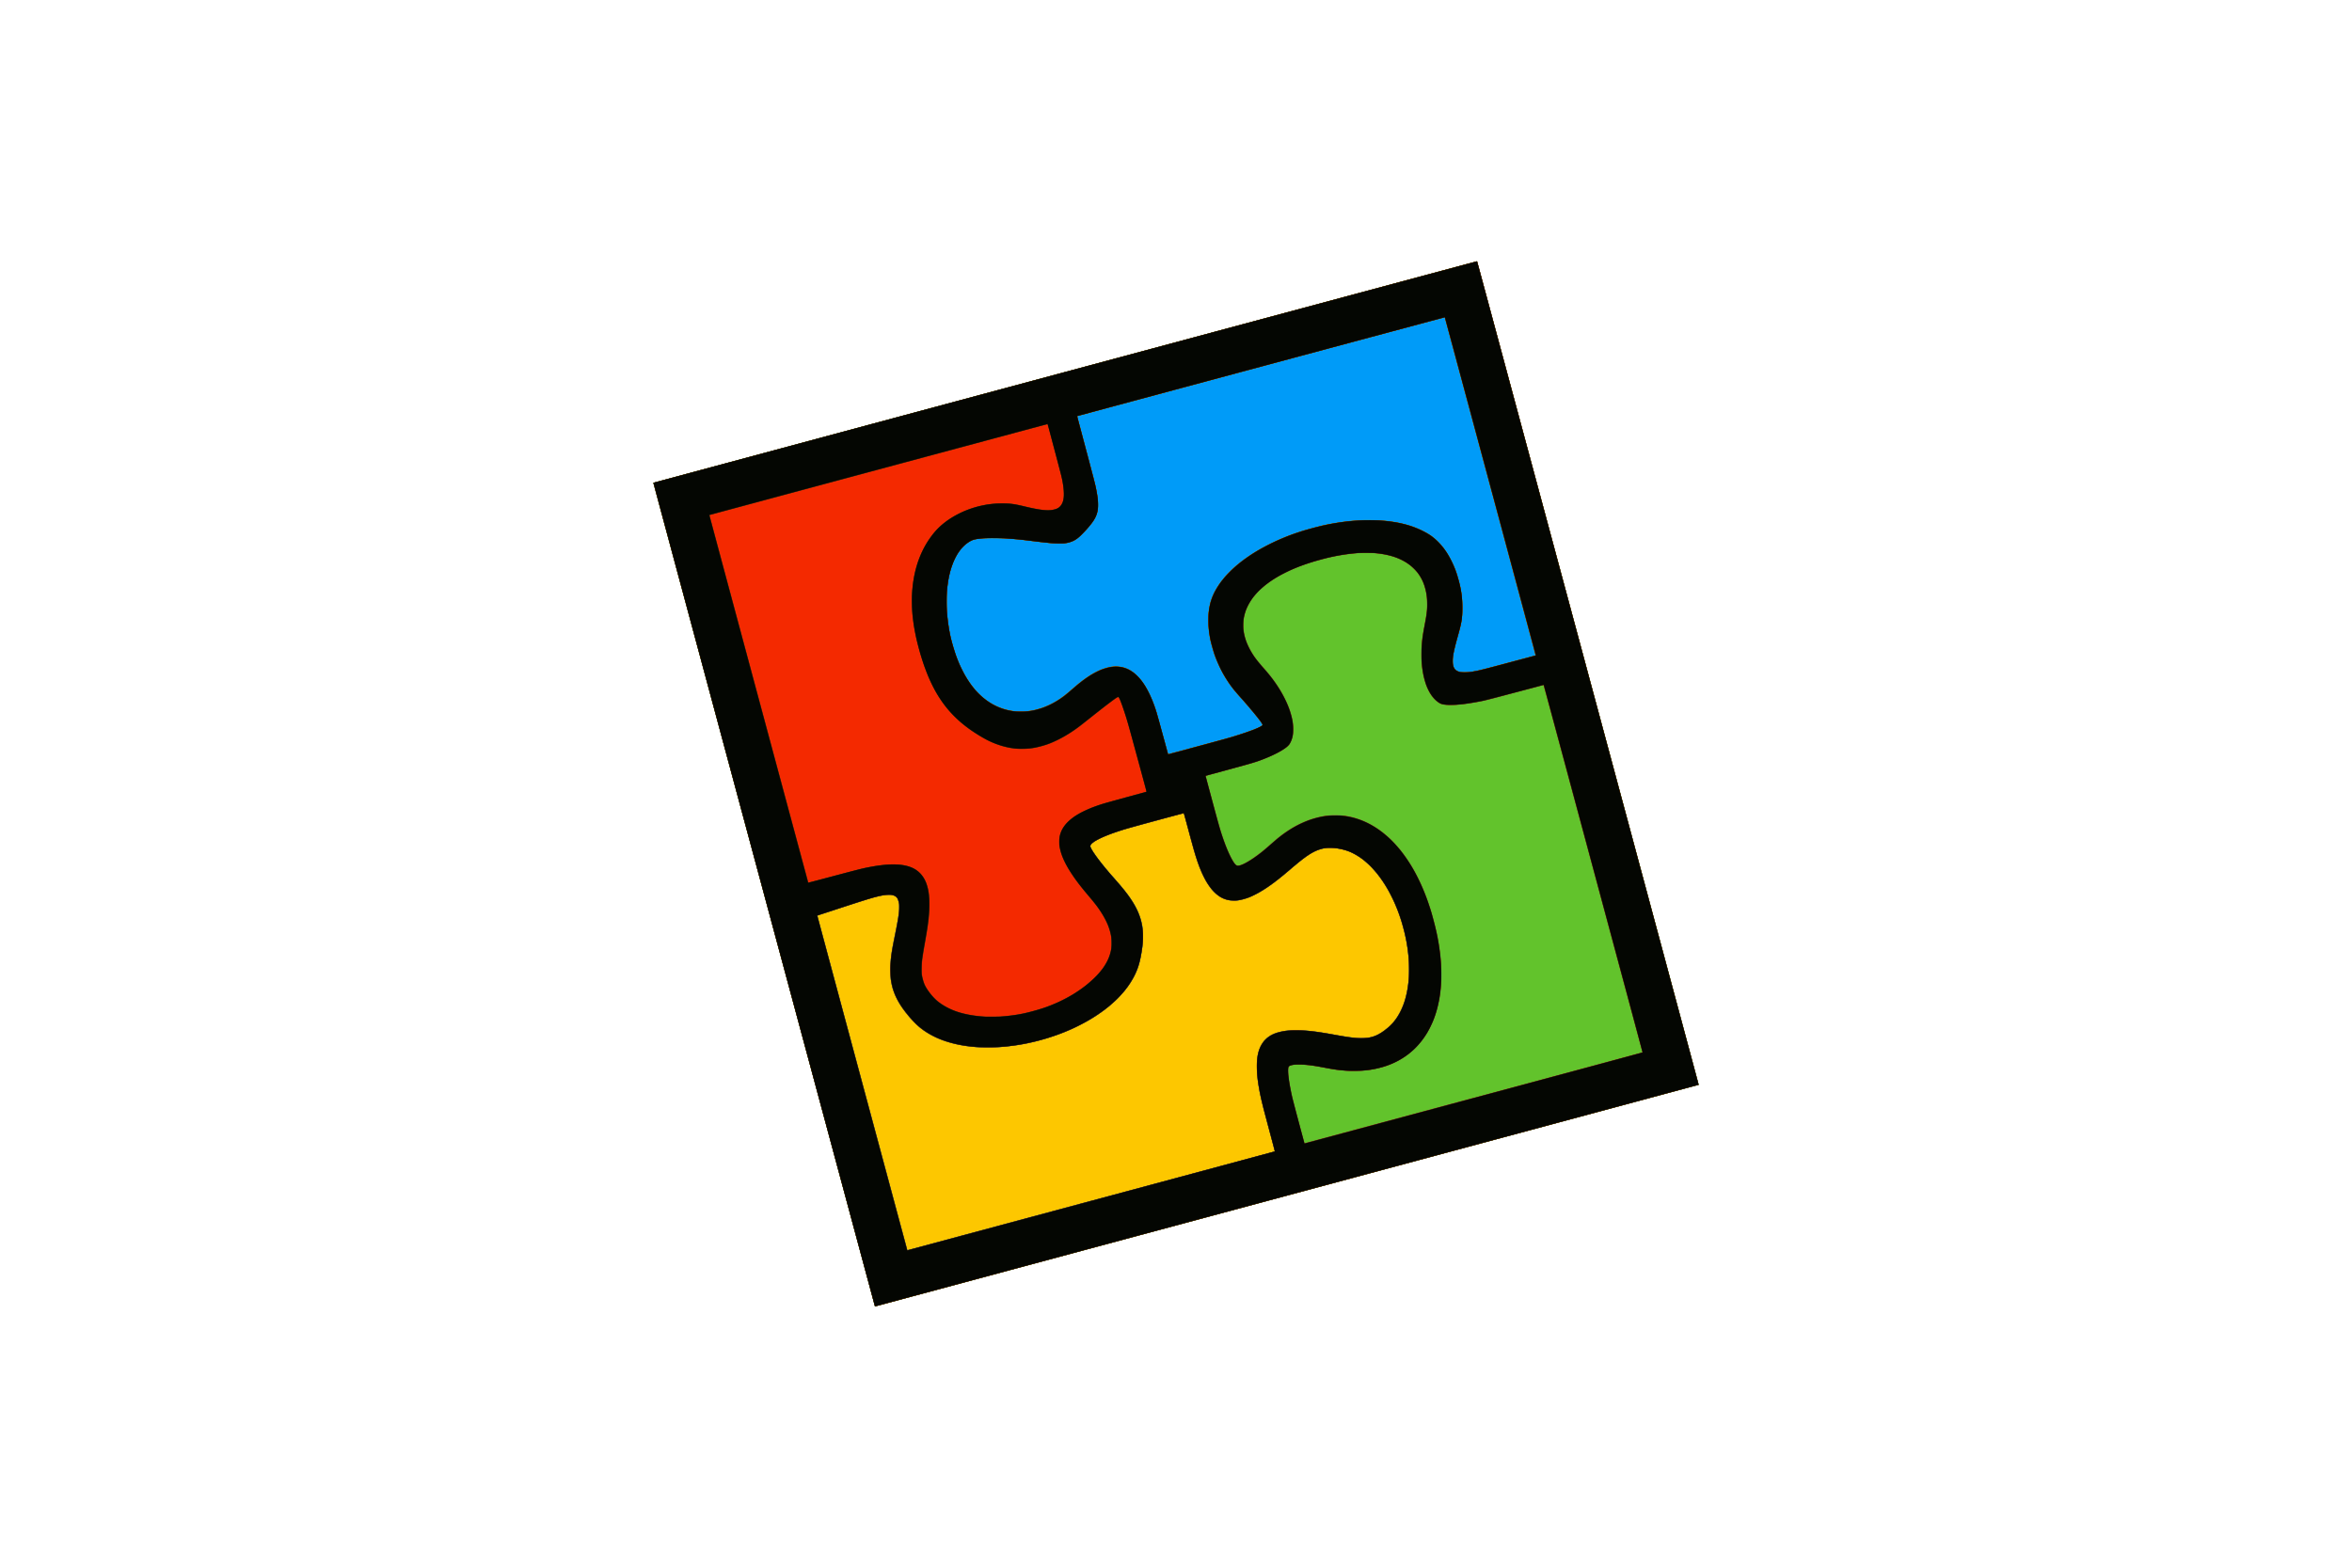
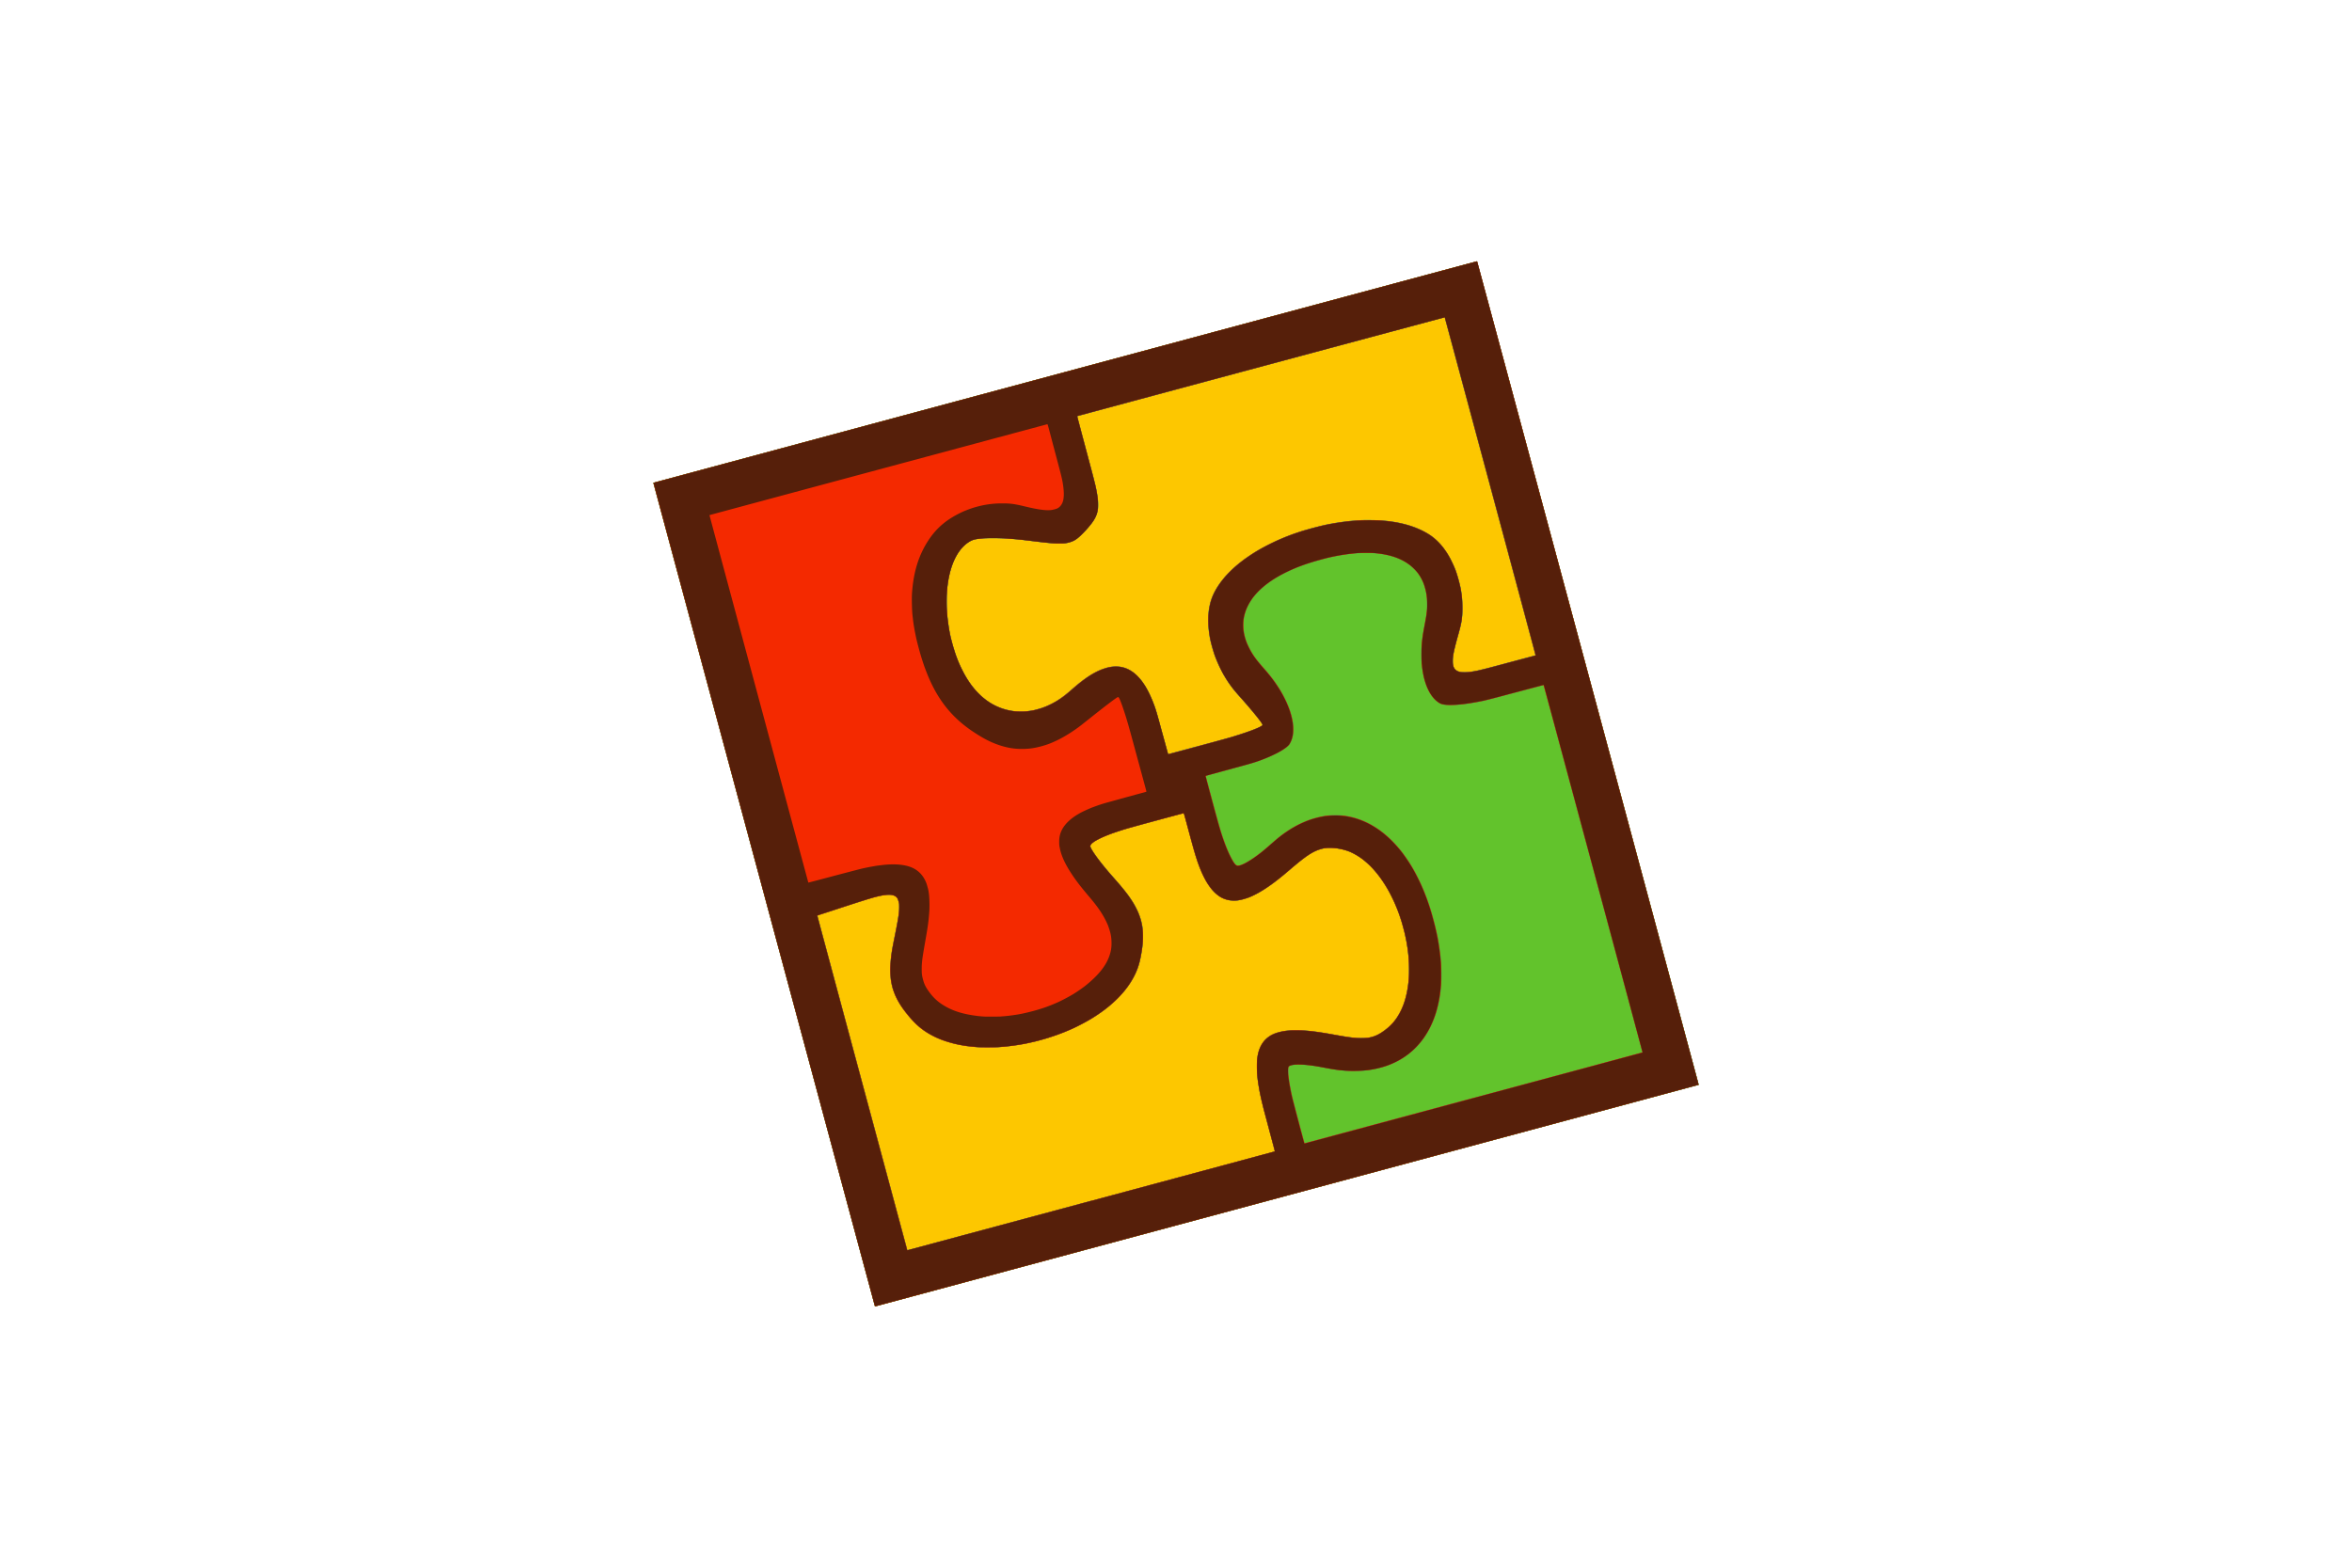
<svg xmlns="http://www.w3.org/2000/svg" height="800" width="1200" viewBox="-7.938 -13.229 68.792 79.373">
  <path d="M11.216 52.906C11.207 52.88-.002 11.217 0 11.215.006 11.208 41.687-.003 41.695 0c.011.004 11.229 41.686 11.221 41.694-.004.004-41.506 11.175-41.672 11.217-.016.004-.025.002-.028-.006z" fill="#fdc700" />
-   <path d="M11.216 52.906C11.207 52.88-.002 11.217 0 11.215.006 11.208 41.687-.003 41.695 0c.011.004 11.229 41.686 11.221 41.694-.004.004-41.506 11.175-41.672 11.217-.016.004-.025.002-.028-.006zm10.971-5.342a21816.802 21816.802 0 009.276-2.497c.001-.001-.125-.471-.279-1.045-.154-.574-.294-1.102-.311-1.173a15.291 15.291 0 00-.055-.23c-.023-.092-.042-.175-.089-.39-.032-.146-.042-.194-.046-.225a7.513 7.513 0 00-.031-.178 9.361 9.361 0 01-.039-.247 45.807 45.807 0 00-.008-.052 2.545 2.545 0 01-.009-.069 13.011 13.011 0 00-.018-.156c-.019-.149-.025-.298-.025-.562.001-.231.004-.293.019-.407.063-.446.228-.787.486-.999.127-.104.2-.15.347-.216.092-.041.316-.108.427-.127.28-.048.435-.059.772-.055.162.002.306.005.32.007.014.002.061.006.104.009.369.026.861.098 1.602.235.381.07.697.115.98.138.071.006.399.007.445.001a6.999 6.999 0 01.082-.009c.199-.022.44-.101.601-.197.03-.018.057-.033.059-.033.011 0 .273-.189.332-.239a48.606 48.606 0 01.091-.077c.349-.296.643-.774.812-1.321.083-.268.163-.663.188-.927a4.389 4.389 0 01.013-.126c.017-.116.024-.729.011-.95-.007-.124-.03-.39-.037-.422a1.073 1.073 0 01-.009-.078 2.809 2.809 0 00-.026-.195 12.814 12.814 0 01-.013-.082 9.245 9.245 0 00-.014-.087 4.736 4.736 0 00-.033-.184 58.577 58.577 0 01-.026-.13c-.026-.13-.057-.27-.074-.33a83.487 83.487 0 01-.079-.292c-.034-.126-.069-.249-.078-.273a5.689 5.689 0 01-.051-.151c-.05-.154-.069-.208-.084-.239a.155.155 0 01-.013-.035c0-.006-.02-.062-.044-.12a18.759 18.759 0 00-.082-.199 13.102 13.102 0 00-.088-.203c-.025-.057-.218-.446-.25-.502-.397-.719-.824-1.243-1.346-1.651-.183-.143-.489-.318-.693-.396a2.681 2.681 0 00-.944-.174c-.193-.001-.244.004-.346.029-.12.03-.286.079-.31.092-.013.007-.027.012-.032.012-.009 0-.163.077-.221.11-.287.165-.561.375-1.185.907-.451.385-.738.609-1.079.841-.123.084-.338.22-.347.22-.002 0-.015.007-.027.016-.082.057-.449.238-.57.281-.358.127-.544.164-.797.157-.233-.007-.437-.065-.64-.182-.138-.079-.348-.269-.474-.428-.062-.078-.187-.263-.237-.351a96.78 96.78 0 00-.047-.082 6.425 6.425 0 01-.145-.29 10.824 10.824 0 00-.044-.097 3.557 3.557 0 01-.047-.108 5.659 5.659 0 00-.03-.072 6.541 6.541 0 01-.077-.199 5.167 5.167 0 00-.032-.087 2.479 2.479 0 01-.039-.113 2.072 2.072 0 00-.025-.078 5.03 5.03 0 01-.087-.277 4.678 4.678 0 00-.048-.16c-.016-.05-.139-.498-.273-.996-.134-.497-.244-.905-.246-.907-.001-.001-.234.06-.517.137a86.048 86.048 0 00-.77.21c-.295.082-.78.214-1.13.309-.214.058-.425.116-.468.13a4.116 4.116 0 01-.16.048 1.55 1.55 0 00-.113.034 4.686 4.686 0 01-.152.051c-.126.041-.32.108-.362.125a.193.193 0 01-.028.01c-.006 0-.228.086-.268.104a8.188 8.188 0 01-.16.07c-.09.038-.325.161-.394.207-.154.102-.219.179-.208.247.023.151.416.699.951 1.324.091.106.183.212.204.236.205.224.537.618.664.788.028.038.054.071.056.073.025.023.236.334.309.455.219.361.354.704.428 1.083.036.184.044.281.047.55.002.15-.001.314-.005.364-.031.354-.115.831-.194 1.1-.227.774-.759 1.509-1.576 2.174-.256.208-.655.481-.975.664-.279.16-.673.361-.864.441a3.637 3.637 0 00-.082.036 5.297 5.297 0 01-.132.057 34.234 34.234 0 00-.104.043 5.848 5.848 0 01-.108.043 2.947 2.947 0 00-.11.044.155.155 0 01-.034.013c-.007 0-.081.027-.12.044a1.216 1.216 0 01-.065.024c-.243.082-.403.135-.498.165-.126.04-.692.192-.714.192-.008 0-.053.009-.101.021a4.276 4.276 0 01-.16.035 12.356 12.356 0 00-.13.026 4.88 4.88 0 01-.113.021 7.759 7.759 0 00-.095.017 2.414 2.414 0 01-.082.014 7.803 7.803 0 00-.056.009c-.025.004-.273.039-.303.043-.238.029-.373.044-.459.051l-.208.015c-.202.015-.936.015-1.121-0-.424-.034-.673-.07-1.02-.145-.321-.07-.702-.189-.91-.284a4.243 4.243 0 00-.103-.045c-.03-.012-.116-.055-.193-.094-.571-.295-.939-.621-1.443-1.277-.056-.072-.195-.274-.224-.325a68.173 68.173 0 00-.072-.123 3.237 3.237 0 01-.23-.49 16.258 16.258 0 00-.035-.095c-.037-.1-.075-.255-.108-.444-.045-.256-.056-.664-.027-1.004.029-.333.08-.664.174-1.126.215-1.053.26-1.34.258-1.667-.001-.132-.003-.151-.028-.246-.033-.125-.057-.173-.11-.226-.117-.117-.336-.149-.653-.097-.157.026-.448.093-.55.126a4.247 4.247 0 01-.16.048 3.219 3.219 0 00-.143.043 10.552 10.552 0 01-.177.057 14.317 14.317 0 00-.177.056c-.033.011-.148.048-.255.083-.107.034-.257.083-.333.108-.076.025-.226.073-.333.108a10.532 10.532 0 00-.225.074 9.578 9.578 0 01-.225.074 57.822 57.822 0 00-.333.108c-.076.025-.183.06-.238.077-.12.038-.199.068-.199.075 0 .003 1.021 3.8 2.269 8.439l2.278 8.465c.008.031.009.032.036.024.015-.004 4.202-1.13 9.302-2.503z" fill="#009bf8" />
  <path d="M11.216 52.906C11.207 52.88-.002 11.217 0 11.215.006 11.208 41.687-.003 41.695 0c.011.004 11.229 41.686 11.221 41.694-.004.004-41.506 11.175-41.672 11.217-.016.004-.025.002-.028-.006zm10.971-5.342a21816.802 21816.802 0 009.276-2.497c.001-.001-.125-.471-.279-1.045-.154-.574-.294-1.102-.311-1.173a15.291 15.291 0 00-.055-.23c-.023-.092-.042-.175-.089-.39-.032-.146-.042-.194-.046-.225a7.513 7.513 0 00-.031-.178 9.361 9.361 0 01-.039-.247 45.807 45.807 0 00-.008-.052 2.545 2.545 0 01-.009-.069 13.011 13.011 0 00-.018-.156c-.019-.149-.025-.298-.025-.562.001-.231.004-.293.019-.407.063-.446.228-.787.486-.999.127-.104.2-.15.347-.216.092-.041.316-.108.427-.127.28-.048.435-.059.772-.055.162.002.306.005.32.007.014.002.061.006.104.009.369.026.861.098 1.602.235.381.07.697.115.98.138.071.006.399.007.445.001a6.999 6.999 0 01.082-.009c.199-.022.44-.101.601-.197.03-.018.057-.033.059-.033.011 0 .273-.189.332-.239a48.606 48.606 0 01.091-.077c.349-.296.643-.774.812-1.321.083-.268.163-.663.188-.927a4.389 4.389 0 01.013-.126c.017-.116.024-.729.011-.95-.007-.124-.03-.39-.037-.422a1.073 1.073 0 01-.009-.078 2.809 2.809 0 00-.026-.195 12.814 12.814 0 01-.013-.082 9.245 9.245 0 00-.014-.087 4.736 4.736 0 00-.033-.184 58.577 58.577 0 01-.026-.13c-.026-.13-.057-.27-.074-.33a83.487 83.487 0 01-.079-.292c-.034-.126-.069-.249-.078-.273a5.689 5.689 0 01-.051-.151c-.05-.154-.069-.208-.084-.239a.155.155 0 01-.013-.035c0-.006-.02-.062-.044-.12a18.759 18.759 0 00-.082-.199 13.102 13.102 0 00-.088-.203c-.025-.057-.218-.446-.25-.502-.397-.719-.824-1.243-1.346-1.651-.183-.143-.489-.318-.693-.396a2.681 2.681 0 00-.944-.174c-.193-.001-.244.004-.346.029-.12.03-.286.079-.31.092-.013.007-.027.012-.032.012-.009 0-.163.077-.221.11-.287.165-.561.375-1.185.907-.451.385-.738.609-1.079.841-.123.084-.338.22-.347.22-.002 0-.015.007-.027.016-.082.057-.449.238-.57.281-.358.127-.544.164-.797.157-.233-.007-.437-.065-.64-.182-.138-.079-.348-.269-.474-.428-.062-.078-.187-.263-.237-.351a96.78 96.78 0 00-.047-.082 6.425 6.425 0 01-.145-.29 10.824 10.824 0 00-.044-.097 3.557 3.557 0 01-.047-.108 5.659 5.659 0 00-.03-.072 6.541 6.541 0 01-.077-.199 5.167 5.167 0 00-.032-.087 2.479 2.479 0 01-.039-.113 2.072 2.072 0 00-.025-.078 5.03 5.03 0 01-.087-.277 4.678 4.678 0 00-.048-.16c-.016-.05-.139-.498-.273-.996-.134-.497-.244-.905-.246-.907-.001-.001-.234.06-.517.137a86.048 86.048 0 00-.77.21c-.295.082-.78.214-1.13.309-.214.058-.425.116-.468.13a4.116 4.116 0 01-.16.048 1.55 1.55 0 00-.113.034 4.686 4.686 0 01-.152.051c-.126.041-.32.108-.362.125a.193.193 0 01-.028.01c-.006 0-.228.086-.268.104a8.188 8.188 0 01-.16.07c-.09.038-.325.161-.394.207-.154.102-.219.179-.208.247.023.151.416.699.951 1.324.091.106.183.212.204.236.205.224.537.618.664.788.028.038.054.071.056.073.025.023.236.334.309.455.219.361.354.704.428 1.083.036.184.044.281.047.55.002.15-.001.314-.005.364-.031.354-.115.831-.194 1.1-.227.774-.759 1.509-1.576 2.174-.256.208-.655.481-.975.664-.279.16-.673.361-.864.441a3.637 3.637 0 00-.082.036 5.297 5.297 0 01-.132.057 34.234 34.234 0 00-.104.043 5.848 5.848 0 01-.108.043 2.947 2.947 0 00-.11.044.155.155 0 01-.034.013c-.007 0-.081.027-.12.044a1.216 1.216 0 01-.065.024c-.243.082-.403.135-.498.165-.126.04-.692.192-.714.192-.008 0-.053.009-.101.021a4.276 4.276 0 01-.16.035 12.356 12.356 0 00-.13.026 4.88 4.88 0 01-.113.021 7.759 7.759 0 00-.095.017 2.414 2.414 0 01-.082.014 7.803 7.803 0 00-.056.009c-.025.004-.273.039-.303.043-.238.029-.373.044-.459.051l-.208.015c-.202.015-.936.015-1.121-0-.424-.034-.673-.07-1.02-.145-.321-.07-.702-.189-.91-.284a4.243 4.243 0 00-.103-.045c-.03-.012-.116-.055-.193-.094-.571-.295-.939-.621-1.443-1.277-.056-.072-.195-.274-.224-.325a68.173 68.173 0 00-.072-.123 3.237 3.237 0 01-.23-.49 16.258 16.258 0 00-.035-.095c-.037-.1-.075-.255-.108-.444-.045-.256-.056-.664-.027-1.004.029-.333.08-.664.174-1.126.215-1.053.26-1.34.258-1.667-.001-.132-.003-.151-.028-.246-.033-.125-.057-.173-.11-.226-.117-.117-.336-.149-.653-.097-.157.026-.448.093-.55.126a4.247 4.247 0 01-.16.048 3.219 3.219 0 00-.143.043 10.552 10.552 0 01-.177.057 14.317 14.317 0 00-.177.056c-.033.011-.148.048-.255.083-.107.034-.257.083-.333.108-.076.025-.226.073-.333.108a10.532 10.532 0 00-.225.074 9.578 9.578 0 01-.225.074 57.822 57.822 0 00-.333.108c-.076.025-.183.06-.238.077-.12.038-.199.068-.199.075 0 .003 1.021 3.8 2.269 8.439l2.278 8.465c.008.031.009.032.036.024.015-.004 4.202-1.13 9.302-2.503zm5.282-22.99c.762-.206 1.452-.393 1.533-.416l.286-.082a5.026 5.026 0 00.186-.056 6.518 6.518 0 01.165-.053 4.311 4.311 0 00.16-.052 1.863 1.863 0 01.087-.029 6.415 6.415 0 00.165-.056 85.677 85.677 0 01.151-.053 4.588 4.588 0 00.108-.041c.043-.017.099-.038.126-.048.026-.01.051-.021.056-.025a.034.034 0 01.019-.007c.011 0 .132-.054.2-.089.054-.028.118-.078.121-.095.002-.008-.012-.039-.029-.068-.033-.054-.19-.266-.263-.354a8.445 8.445 0 01-.07-.086 4.079 4.079 0 00-.061-.074 7.28 7.28 0 01-.065-.078c-.064-.078-.292-.344-.438-.51a150.499 150.499 0 00-.393-.446c-.128-.143-.312-.387-.443-.585-.055-.083-.099-.153-.099-.156 0-.003-.011-.022-.025-.042-.059-.088-.258-.46-.321-.604a85.424 85.424 0 00-.046-.104 4.052 4.052 0 01-.081-.191 3.664 3.664 0 00-.032-.075c-.009-.02-.016-.042-.016-.049 0-.007-.003-.015-.007-.018-.004-.003-.013-.023-.019-.046-.006-.023-.014-.045-.017-.05-.006-.008-.084-.257-.12-.381a7.943 7.943 0 01-.056-.216c-.057-.231-.066-.279-.1-.528a5.7 5.7 0 01-.032-.264 6.939 6.939 0 00-.009-.113c-.005-.05-.005-.46-0-.511.003-.026.007-.075.01-.108.022-.262.087-.558.172-.781.203-.532.616-1.085 1.177-1.575.143-.125.119-.105.347-.286.1-.079.332-.241.495-.346.181-.116.248-.158.387-.237a73.881 73.881 0 00.063-.036 8.53 8.53 0 01.225-.122c.152-.081.602-.302.614-.302a.519.519 0 00.055-.023 5.066 5.066 0 01.134-.059 10.711 10.711 0 00.175-.074 8.429 8.429 0 01.229-.088.825.825 0 00.071-.03c.013-.006.028-.012.033-.012.006 0 .023-.006.038-.013.029-.013.033-.015.278-.097.241-.081.339-.112.433-.136a4.29 4.29 0 00.172-.049c.076-.023.171-.048.559-.146a9.402 9.402 0 01.372-.085c.036-.007.083-.017.104-.021a1.112 1.112 0 01.077-.013c.021-.003.041-.006.045-.009.004-.002.047-.01.096-.018.049-.007.113-.018.141-.022a4.751 4.751 0 01.074-.012c.273-.039.406-.056.459-.06a.868.868 0 00.078-.009.882.882 0 01.078-.009 7.278 7.278 0 00.1-.009 4.063 4.063 0 01.113-.008 2.005 2.005 0 00.104-.009c.188-.027 1.072-.022 1.364.008.017.002.059.006.095.009.104.009.332.039.464.061.802.135 1.469.399 1.96.778.105.081.332.303.426.417.082.098.185.241.27.371.036.056.066.102.066.104 0 .001.026.049.059.106.077.137.177.339.241.493l.025.058c.007.017.014.038.014.045 0 .007.004.016.008.018.005.003.012.018.017.033.005.015.024.073.044.127.108.306.232.807.256 1.042a.387.387 0 00.007.043.774.774 0 01.01.08 1.964 1.964 0 00.009.091c.03.206.036.823.009.996a2.017 2.017 0 00-.009.078c-.021.213-.065.408-.2.888-.144.512-.222.843-.25 1.069-.013.109-.016.301-.005.353a6.735 6.735 0 01.017.083c.032.158.153.272.335.315.102.024.369.021.543-.005.071-.011.14-.021.151-.023a6.992 6.992 0 00.208-.039c.031-.006.113-.026.182-.044.069-.018.157-.039.195-.047.038-.008.342-.088.675-.178.843-.227 1.447-.388 1.671-.446.105-.027.194-.052.197-.056.004-.003-1.024-3.838-2.284-8.522-1.26-4.684-2.295-8.53-2.3-8.548-.005-.019-.014-.033-.021-.033-.015 0-18.58 4.995-18.585 5-.002.002-0.0.019.004.037l.226.847c.119.448.272 1.022.34 1.277.067.255.157.592.199.749.042.157.085.325.095.372.01.048.03.128.044.177.014.05.027.109.03.131a.338.338 0 00.013.063.516.516 0 01.017.072l.017.097c.036.202.048.279.058.39l.008.091c.005.057.005.308-.001.363-.021.205-.097.418-.219.611-.189.299-.669.814-.902.966-.154.101-.346.168-.539.19-.111.013-.171.015-.317.015a4.938 4.938 0 01-.238-.006 9.413 9.413 0 01-.23-.018l-.126-.012a17.489 17.489 0 01-.367-.04 58.414 58.414 0 00-.144-.017c-.07-.008-.118-.014-.385-.047a31.435 31.435 0 00-.325-.039 2.622 2.622 0 01-.074-.009 2.578 2.578 0 00-.082-.009 3.266 3.266 0 01-.087-.009c-.057-.007-.382-.034-.537-.043a59.919 59.919 0 01-.139-.009c-.323-.021-.911-.021-1.143-0l-.095.008a2.023 2.023 0 00-.126.015 2.056 2.056 0 01-.082.012c-.055.006-.202.05-.264.08-.055.026-.176.1-.191.115a1.452 1.452 0 01-.061.047c-.031.023-.097.084-.147.134-.368.37-.623.943-.754 1.688-.023.13-.049.323-.057.417-.003.04-.007.075-.008.078-.001.002-.005.057-.009.121a3.871 3.871 0 01-.009.139c-.005.035-.004.595.001.684a7.262 7.262 0 00.009.143c.003.033.006.09.009.126.002.036.006.081.009.1.002.019.006.058.009.087.002.029.008.079.013.113.005.033.01.078.012.1.002.021.012.096.023.165.01.069.02.133.021.143.007.062.049.28.074.39.009.038.018.085.022.104.008.049.141.54.152.559.005.009.018.05.03.092a6.351 6.351 0 00.113.336c.004.01.016.043.028.074a5.992 5.992 0 00.109.268c.064.15.19.403.287.576.192.341.414.642.66.897.487.503 1.033.795 1.704.912.194.034.519.045.727.026a7.434 7.434 0 00.342-.047c.105-.019.48-.128.551-.161.015-.007.031-.013.036-.013.027 0 .348-.15.468-.218.04-.023.074-.041.076-.041.002 0 .021-.012.042-.026.021-.014.04-.026.043-.026.011 0 .214-.139.331-.227.137-.103.225-.175.379-.31.363-.32.619-.521.885-.698.068-.045.124-.082.126-.082.002 0 .04-.022.084-.048.073-.044.313-.168.324-.168.003 0 .025-.01.051-.021.052-.024.078-.034.236-.086.062-.021.136-.042.165-.048a4.209 4.209 0 00.091-.019c.151-.035.416-.04.572-.012.397.072.757.316 1.06.719.073.097.189.274.236.359a7.605 7.605 0 00.046.082c.056.099.151.299.216.455a10001.579 10001.579 0 00.078.185c.01.023.018.047.018.052 0 .005.006.021.013.034a.374.374 0 01.021.052c.005.015.021.061.035.101a2.802 2.802 0 01.048.147 1.476 1.476 0 00.034.107c.007.018.069.242.138.498.069.256.145.533.169.616.036.122.228.824.268.977.006.023.014.036.02.034.006-.002.634-.172 1.396-.378z" fill="#62c32c" />
  <path d="M11.216 52.905C11.206 52.879-.002 11.217 0 11.215.006 11.209 41.687-.003 41.695 0c.005.002.016.028.024.059l.085.316a6870.904 6870.904 0 01.92 3.42 2676.637 2676.637 0 01.58 2.156l.259.964c.009.035.14.52.29 1.078.15.558.281 1.044.291 1.08.009.036.126.47.26.966a2578.441 2578.441 0 01.31 1.152l.27 1.004c.134.495.25.93.26.966.009.036.14.521.29 1.078.15.557.281 1.042.29 1.076.009.035.14.52.29 1.078.15.558.281 1.044.291 1.08.009.036.126.47.26.966a2572.101 2572.101 0 01.31 1.152l.27 1.004c.133.495.25.929.259.964.009.035.14.52.29 1.078.15.558.281 1.044.29 1.078.009.035.14.52.29 1.078.15.558.281 1.044.291 1.08.009.036.126.47.26.966a2571.841 2571.841 0 01.31 1.152l.27 1.004c.133.495.25.929.259.964.009.035.14.52.29 1.078.15.558.281 1.044.29 1.079.009.035.126.469.26.966a2976.613 2976.613 0 01.581 2.157 2675.613 2675.613 0 01.58 2.156c.133.495.25.929.259.964.009.035.14.52.29 1.078a1399.04 1399.04 0 01.454 1.689c.081.299.147.551.147.559 0 .012-.029.023-.154.056a132249.774 132249.774 0 01-9.61 2.586 71062.796 71062.796 0 01-6.291 1.693 71864.529 71864.529 0 01-6.261 1.685 32899.986 32899.986 0 00-4.178 1.124 118447.707 118447.707 0 00-6.313 1.698l-4.2 1.13c-2.408.648-3.178.855-3.912 1.053a148.06 148.06 0 01-.773.207c-.002 0-.006-.005-.008-.011zm10.972-5.341a20519.932 20519.932 0 009.276-2.497c.001-.001-.125-.471-.279-1.045s-.294-1.102-.311-1.173a15.61 15.61 0 00-.055-.23c-.023-.092-.042-.175-.089-.39-.032-.146-.042-.194-.046-.225a7.513 7.513 0 00-.031-.178 9.361 9.361 0 01-.039-.247 45.807 45.807 0 00-.008-.052 2.545 2.545 0 01-.009-.069 13.011 13.011 0 00-.018-.156c-.019-.149-.025-.298-.025-.562.001-.311.015-.448.068-.661.108-.432.352-.751.706-.925.126-.062.198-.087.359-.129.183-.047.327-.07.55-.087.098-.008.625-.005.688.003.014.002.061.006.104.009.369.026.861.098 1.602.235.381.07.697.115.98.138.071.006.399.007.445.001a6.999 6.999 0 01.082-.009c.199-.022.44-.101.601-.197.03-.018.057-.033.059-.033.018 0 .284-.197.401-.297.374-.318.661-.779.834-1.339.083-.268.163-.663.188-.927a4.389 4.389 0 01.013-.126c.017-.116.024-.729.011-.95-.007-.124-.03-.39-.037-.422a1.073 1.073 0 01-.009-.078 2.809 2.809 0 00-.026-.195 12.814 12.814 0 01-.013-.082 9.245 9.245 0 00-.014-.087 4.736 4.736 0 00-.033-.184 58.577 58.577 0 01-.026-.13c-.026-.13-.057-.27-.074-.33a83.487 83.487 0 01-.079-.292c-.034-.126-.069-.249-.078-.273a5.689 5.689 0 01-.051-.151c-.05-.154-.069-.208-.084-.239a.155.155 0 01-.013-.035c0-.006-.02-.062-.044-.12a18.759 18.759 0 00-.082-.199 13.102 13.102 0 00-.088-.203c-.025-.057-.218-.446-.25-.502-.397-.719-.824-1.243-1.346-1.651-.183-.143-.489-.318-.693-.396a2.681 2.681 0 00-.944-.174c-.177-.001-.237.004-.329.024-.107.023-.275.073-.326.097-.015.007-.031.013-.035.013-.008 0-.165.079-.22.11-.287.165-.561.375-1.185.907-.451.385-.738.609-1.079.841-.123.084-.338.22-.347.22-.002 0-.015.007-.027.016-.084.058-.449.238-.574.283-.249.089-.431.135-.593.151-.115.011-.308.003-.414-.017a1.405 1.405 0 01-.426-.161c-.138-.079-.348-.269-.474-.428-.062-.078-.187-.263-.237-.351a96.78 96.78 0 00-.047-.082 6.425 6.425 0 01-.145-.29 10.824 10.824 0 00-.044-.097 3.557 3.557 0 01-.047-.108 5.659 5.659 0 00-.03-.072 6.541 6.541 0 01-.077-.199 5.167 5.167 0 00-.032-.087 2.479 2.479 0 01-.039-.113 2.072 2.072 0 00-.025-.078 5.03 5.03 0 01-.087-.277 4.678 4.678 0 00-.048-.16c-.016-.05-.139-.498-.273-.996-.134-.497-.244-.905-.246-.907-.002-.002-.902.239-1.136.305-.062.017-.307.084-.545.148a43.173 43.173 0 00-.502.137c-.038.011-.194.054-.346.095-.152.041-.312.086-.355.1a4.155 4.155 0 01-.16.047 1.55 1.55 0 00-.113.034 4.686 4.686 0 01-.152.051c-.126.041-.32.108-.362.125a.193.193 0 01-.028.01c-.006 0-.228.086-.268.104a8.188 8.188 0 01-.16.07c-.09.038-.325.161-.394.207-.154.102-.219.179-.208.247.023.151.416.699.951 1.324.091.106.183.212.204.236.205.224.537.618.664.788.028.038.054.071.056.073.024.022.222.314.301.442.072.116.204.374.256.5.049.118.121.335.144.43.067.285.08.398.083.714.002.15-.001.314-.005.364-.031.354-.115.831-.194 1.1-.227.774-.759 1.509-1.576 2.174-.256.208-.655.481-.975.664-.279.16-.673.361-.864.441a3.637 3.637 0 00-.082.036 5.297 5.297 0 01-.132.057 34.234 34.234 0 00-.104.043 5.848 5.848 0 01-.108.043 2.947 2.947 0 00-.11.044.155.155 0 01-.034.013c-.007 0-.081.027-.12.044a1.216 1.216 0 01-.065.024c-.243.082-.403.135-.498.165-.126.04-.692.192-.714.192-.008 0-.053.009-.101.021a4.276 4.276 0 01-.16.035 12.356 12.356 0 00-.13.026 4.88 4.88 0 01-.113.021 7.759 7.759 0 00-.095.017 2.414 2.414 0 01-.082.014 7.803 7.803 0 00-.056.009c-.025.004-.273.039-.303.043-.238.029-.373.044-.459.051l-.208.015c-.202.015-.936.015-1.121-0-.424-.034-.673-.07-1.02-.145-.321-.07-.702-.189-.91-.284a4.243 4.243 0 00-.103-.045c-.03-.012-.116-.055-.193-.094-.571-.295-.939-.621-1.443-1.277-.056-.072-.195-.274-.224-.325a68.173 68.173 0 00-.072-.123 3.237 3.237 0 01-.23-.49 16.258 16.258 0 00-.035-.095c-.037-.1-.075-.255-.108-.444-.045-.256-.056-.664-.027-1.004.029-.333.08-.664.174-1.126.215-1.053.26-1.34.258-1.667-.001-.132-.003-.151-.028-.246-.033-.125-.057-.173-.11-.226-.117-.117-.336-.149-.653-.097-.157.026-.448.093-.55.126a4.247 4.247 0 01-.16.048 3.219 3.219 0 00-.143.043 10.552 10.552 0 01-.177.057c-.064.02-.144.045-.177.056a45.51 45.51 0 01-.255.083c-.234.075-.466.15-.654.212-.076.025-.256.084-.398.13l-.411.134a58.469 58.469 0 01-.284.092c-.073.024-.135.047-.137.051-.002.005 1.018 3.804 2.266 8.443l2.278 8.466c.008.031.009.032.036.024.015-.004 4.202-1.13 9.302-2.503zm19.308-5.2c4.683-1.26 8.529-2.295 8.546-2.301l.031-.01-2.492-9.261c-1.371-5.094-2.497-9.277-2.503-9.297l-.011-.036-.381.102c-.21.056-.541.144-.736.195-.195.051-.593.156-.883.233-.699.187-.947.249-1.13.285a5.907 5.907 0 00-.113.023 2.181 2.181 0 01-.082.016c-.149.026-.255.044-.277.048a16.957 16.957 0 00-.074.012c-.37.06-.648.088-.949.093-.421.008-.56-.021-.741-.155-.185-.137-.346-.344-.475-.609a6.117 6.117 0 01-.07-.147 36.401 36.401 0 01-.02-.05c-.05-.125-.12-.365-.153-.526-.027-.132-.032-.159-.059-.355-.024-.178-.029-.219-.041-.407-.006-.1-.007-.551-0-.621a4.92 4.92 0 00.01-.15 2.808 2.808 0 01.008-.121 2.63 2.63 0 00.009-.087c.016-.187.057-.446.134-.846.044-.231.091-.509.099-.587a6.078 6.078 0 00.01-.108 3.682 3.682 0 01.009-.1c.008-.066.004-.434-.005-.524-.025-.246-.046-.35-.118-.606-.177-.62-.64-1.122-1.293-1.402-.352-.151-.804-.254-1.264-.287-.104-.008-.782-.005-.853.003-.034.004-.1.01-.199.018a2.642 2.642 0 00-.113.013 4.117 4.117 0 01-.108.013 2.769 2.769 0 00-.076.009c-.101.014-.086.012-.292.044a3.437 3.437 0 00-.126.021 1.975 1.975 0 01-.064.012c-.083.013-.447.091-.555.119-.038.01-.192.05-.342.091-.246.066-.32.088-.511.15l-.108.035c-.122.039-.166.054-.191.065a.461.461 0 01-.048.017 1.172 1.172 0 00-.074.026c-.029.011-.099.038-.156.06a4.617 4.617 0 00-.121.048c-.05.023-.099.043-.104.043-.003 0-.028.01-.055.022a7.207 7.207 0 01-.075.034c-.092.04-.15.068-.312.148a8.018 8.018 0 00-.216.11c-.019.011-.056.032-.082.046-.562.309-1.054.718-1.357 1.128-.127.172-.263.414-.327.584-.155.41-.184.763-.1 1.241.019.107.091.341.139.448.004.01.014.033.022.052.031.074.135.281.181.362.145.251.276.428.55.745l.225.26c.129.15.273.329.374.469.278.381.526.81.683 1.178.01.024.022.051.026.061.004.009.016.039.026.065a1.226 1.226 0 00.026.065c.027.058.109.316.141.446.074.3.088.407.088.667-0.0.174-.003.218-.02.307-.038.2-.125.409-.212.504-.11.12-.374.294-.651.43a10.211 10.211 0 01-.308.144 2.24 2.24 0 01-.091.039 3.686 3.686 0 00-.094.039c-.056.026-.451.173-.465.173-.005 0-.021.006-.037.013-.015.007-.067.025-.114.038a15.157 15.157 0 00-.159.048c-.041.012-.274.077-.52.143a62.589 62.589 0 00-.614.169 70.716 70.716 0 01-.649.178c-.566.153-.504.135-.499.148.002.006.121.448.264.981.303 1.129.453 1.665.538 1.923a9.013 9.013 0 00.093.277l.053.151a.673.673 0 00.018.048.899.899 0 01.02.052c.03.083.128.325.161.398.069.151.161.336.205.409a2.424 2.424 0 01.054.094c.013.033.099.131.141.163.029.021.041.025.089.025.061-0.0.084-.006.19-.048.201-.078.519-.272.808-.491.216-.164.303-.236.668-.554.368-.32.524-.444.775-.616.307-.211.639-.392.935-.513a2.78 2.78 0 00.095-.04.38.38 0 01.043-.017 3.561 3.561 0 00.1-.035 3.086 3.086 0 01.143-.047 6.659 6.659 0 00.113-.035c.043-.014.162-.043.307-.075a3.4 3.4 0 01.299-.047.432.432 0 00.054-.008c.048-.016.505-.023.673-.011 1.052.077 2.062.639 2.893 1.609.263.307.542.702.742 1.052l.052.091c.15.26.348.664.478.975.032.076.061.146.065.155.009.021.065.166.089.229a2.797 2.797 0 00.028.074.481.481 0 01.017.048.289.289 0 00.014.039c.01.021.039.106.057.165a.772.772 0 00.025.069.771.771 0 01.027.082c.008.031.018.06.021.065.004.005.015.04.025.077.011.038.03.102.044.144.029.089.216.784.216.804 0 .008.012.063.026.122.05.203.079.344.104.494.004.026.012.069.016.095l.022.121c.013.073.07.492.078.576.017.176.023.24.031.346.021.301.027.693.015.974-.048 1.078-.317 2.002-.801 2.749-.203.314-.475.618-.785.877-.162.136-.52.366-.702.451a11.602 11.602 0 01-.278.127c-.015.007-.032.012-.037.012a.063.063 0 00-.025.009c-.055.033-.54.176-.704.208-.114.022-.221.041-.276.048-.021.003-.04.006-.043.008-.003.002-.036.006-.074.009a1.361 1.361 0 00-.091.009c-.126.024-.715.035-.991.019-.152-.009-.347-.027-.455-.042l-.121-.017c-.092-.013-.228-.037-.515-.09-.418-.078-.487-.089-.667-.113-.26-.034-.403-.044-.624-.046-.213-.002-.339.01-.43.041-.116.039-.124.056-.124.27 0 .088.003.189.006.225.009.097.053.399.076.522.005.027.013.07.017.095.004.025.012.063.017.085a6.917 6.917 0 01.023.113c.034.172.053.252.117.502.037.145.084.328.104.407.029.118.443 1.669.455 1.704.002.006.007.011.012.011s3.84-1.031 8.523-2.291zm-14.026-17.79c.762-.206 1.452-.393 1.533-.416l.286-.082a5.026 5.026 0 00.186-.056 6.518 6.518 0 01.165-.053 4.311 4.311 0 00.16-.052 1.863 1.863 0 01.087-.029 6.415 6.415 0 00.165-.056 85.677 85.677 0 01.151-.053 4.588 4.588 0 00.108-.041c.043-.017.099-.038.126-.048.026-.01.051-.021.056-.025a.034.034 0 01.019-.007c.011 0 .132-.054.2-.089.054-.028.118-.078.121-.095.002-.008-.012-.039-.029-.068-.033-.054-.19-.266-.263-.354a8.445 8.445 0 01-.07-.086 4.079 4.079 0 00-.061-.074 7.28 7.28 0 01-.065-.078c-.064-.078-.292-.344-.438-.51a150.499 150.499 0 00-.393-.446c-.128-.143-.312-.387-.443-.585-.055-.083-.099-.153-.099-.156 0-.003-.011-.022-.025-.042-.059-.088-.258-.46-.321-.604a85.424 85.424 0 00-.046-.104 4.052 4.052 0 01-.081-.191 3.664 3.664 0 00-.032-.075c-.009-.02-.016-.042-.016-.049 0-.007-.003-.015-.007-.018-.004-.003-.013-.023-.019-.046-.006-.023-.014-.045-.017-.05-.006-.008-.084-.257-.12-.381a7.943 7.943 0 01-.056-.216c-.057-.231-.066-.279-.1-.528a5.7 5.7 0 01-.032-.264 6.939 6.939 0 00-.009-.113c-.005-.05-.005-.46-0-.511.003-.026.007-.075.01-.108.022-.262.087-.558.172-.781.203-.532.616-1.085 1.177-1.575.143-.125.119-.105.347-.286.1-.079.332-.241.495-.346.181-.116.248-.158.387-.237a73.881 73.881 0 00.063-.036 8.53 8.53 0 01.225-.122c.152-.081.602-.302.614-.302a.519.519 0 00.055-.023 5.066 5.066 0 01.134-.059 10.711 10.711 0 00.175-.074 8.429 8.429 0 01.229-.088.825.825 0 00.071-.03c.013-.006.028-.012.033-.012.006 0 .023-.006.038-.013.029-.013.033-.015.278-.097.241-.081.339-.112.433-.136a4.29 4.29 0 00.172-.049c.076-.023.171-.048.559-.146a9.402 9.402 0 01.372-.085c.036-.007.083-.017.104-.021a1.112 1.112 0 01.077-.013c.021-.003.041-.006.045-.009.004-.002.047-.01.096-.018.049-.007.113-.018.141-.022a4.751 4.751 0 01.074-.012c.273-.039.406-.056.459-.06a.868.868 0 00.078-.009.882.882 0 01.078-.009 7.278 7.278 0 00.1-.009 4.063 4.063 0 01.113-.008 2.005 2.005 0 00.104-.009c.188-.027 1.072-.022 1.364.008.017.002.059.006.095.009.104.009.332.039.464.061.802.135 1.469.399 1.96.778.105.081.332.303.426.417.082.098.185.241.27.371.036.056.066.102.066.104 0 .001.026.049.059.106.077.137.177.339.241.493l.025.058c.007.017.014.038.014.045 0 .007.004.016.008.018.005.003.012.018.017.033.005.015.024.073.044.127.108.306.232.807.256 1.042a.387.387 0 00.007.043.774.774 0 01.01.08 1.964 1.964 0 00.009.091c.03.206.036.823.009.996a2.017 2.017 0 00-.009.078c-.021.213-.065.408-.2.888-.144.512-.222.843-.25 1.069-.013.109-.016.301-.005.353a6.735 6.735 0 01.017.083c.032.158.153.272.335.315.102.024.369.021.543-.005.071-.011.14-.021.151-.023a6.992 6.992 0 00.208-.039c.031-.006.113-.026.182-.044.069-.018.157-.039.195-.047.038-.008.342-.088.675-.178.843-.227 1.447-.388 1.671-.446.105-.027.194-.052.197-.056.004-.003-1.024-3.838-2.284-8.522-1.26-4.684-2.295-8.53-2.3-8.548-.005-.019-.014-.033-.021-.033-.015 0-18.58 4.995-18.585 5-.002.002-0.0.019.004.037l.226.847c.119.448.272 1.022.34 1.277.067.255.157.592.199.749.042.157.085.325.095.372.01.048.03.128.044.177.014.05.027.109.03.131a.338.338 0 00.013.063.516.516 0 01.017.072l.017.097c.036.202.048.279.058.39l.008.091c.005.057.005.308-.001.363-.021.205-.097.418-.219.611-.189.299-.669.814-.902.966-.154.101-.346.168-.539.19-.111.013-.171.015-.317.015a4.938 4.938 0 01-.238-.006 9.413 9.413 0 01-.23-.018l-.126-.012a17.489 17.489 0 01-.367-.04 58.414 58.414 0 00-.144-.017c-.07-.008-.118-.014-.385-.047a31.435 31.435 0 00-.325-.039 2.622 2.622 0 01-.074-.009 2.578 2.578 0 00-.082-.009 3.266 3.266 0 01-.087-.009c-.057-.007-.382-.034-.537-.043a59.919 59.919 0 01-.139-.009c-.323-.021-.911-.021-1.143-0l-.095.008a2.023 2.023 0 00-.126.015 2.056 2.056 0 01-.082.012c-.055.006-.202.05-.264.08-.055.026-.176.1-.191.115a1.452 1.452 0 01-.061.047c-.031.023-.097.084-.147.134-.368.37-.623.943-.754 1.688-.023.13-.049.323-.057.417-.003.04-.007.075-.008.078-.001.002-.005.057-.009.121a3.871 3.871 0 01-.009.139c-.005.035-.004.595.001.684a7.262 7.262 0 00.009.143c.003.033.006.09.009.126.002.036.006.081.009.1.002.019.006.058.009.087.002.029.008.079.013.113.005.033.01.078.012.1.002.021.012.096.023.165.01.069.02.133.021.143.007.062.049.28.074.39.009.038.018.085.022.104.008.049.141.54.152.559.005.009.018.05.03.092a6.351 6.351 0 00.113.336c.004.01.016.043.028.074a5.992 5.992 0 00.109.268c.064.15.19.403.287.576.192.341.414.642.66.897.487.503 1.033.795 1.704.912.194.034.519.045.727.026a7.434 7.434 0 00.342-.047c.105-.019.48-.128.551-.161.015-.007.031-.013.036-.013.027 0 .348-.15.468-.218.04-.023.074-.041.076-.041.002 0 .021-.012.042-.026.021-.014.04-.026.043-.026.011 0 .214-.139.331-.227.137-.103.225-.175.379-.31.363-.32.619-.521.885-.698.068-.045.124-.082.126-.082.002 0 .04-.022.084-.048.073-.044.313-.168.324-.168.003 0 .025-.01.051-.021.052-.024.078-.034.236-.086.062-.021.136-.042.165-.048a4.209 4.209 0 00.091-.019c.151-.035.416-.04.572-.012.397.072.757.316 1.06.719.073.097.189.274.236.359a7.605 7.605 0 00.046.082c.056.099.151.299.216.455a10001.579 10001.579 0 00.078.185c.01.023.018.047.018.052 0 .005.006.021.013.034a.374.374 0 01.021.052c.005.015.021.061.035.101a2.802 2.802 0 01.048.147 1.476 1.476 0 00.034.107c.007.018.069.242.138.498.069.256.145.533.169.616.036.122.228.824.268.977.006.023.014.036.02.034.006-.002.634-.172 1.396-.378z" fill="#2e6e9e" />
  <path d="M11.213 52.884C11.194 52.817.014 11.264.01 11.241l-.005-.025 20.833-5.606C32.296 2.526 41.678.003 41.687.003c.014-.001.668 2.421 5.618 20.817 3.081 11.45 5.604 20.831 5.607 20.848l.005.03-20.833 5.606a1849683.967 1849683.967 0 00-20.847 5.609c-.01.003-.016-.006-.023-.029zm10.974-5.32a20519.932 20519.932 0 009.276-2.497c.001-.001-.125-.471-.279-1.045s-.294-1.102-.311-1.173a15.61 15.61 0 00-.055-.23c-.023-.092-.042-.175-.089-.39-.032-.146-.042-.194-.046-.225a7.513 7.513 0 00-.031-.178 9.361 9.361 0 01-.039-.247 45.807 45.807 0 00-.008-.052 2.545 2.545 0 01-.009-.069 13.011 13.011 0 00-.018-.156c-.019-.149-.025-.298-.025-.562.001-.311.015-.448.068-.661.108-.432.352-.751.706-.925.126-.062.198-.087.359-.129.183-.047.327-.07.55-.087.098-.008.625-.005.688.003.014.002.061.006.104.009.369.026.861.098 1.602.235.381.07.697.115.98.138.071.006.399.007.445.001a6.999 6.999 0 01.082-.009c.199-.022.44-.101.601-.197.03-.018.057-.033.059-.033.018 0 .284-.197.401-.297.374-.318.661-.779.834-1.339.083-.268.163-.663.188-.927a4.389 4.389 0 01.013-.126c.017-.116.024-.729.011-.95-.007-.124-.03-.39-.037-.422a1.073 1.073 0 01-.009-.078 2.809 2.809 0 00-.026-.195 12.814 12.814 0 01-.013-.082 9.245 9.245 0 00-.014-.087 4.736 4.736 0 00-.033-.184 58.577 58.577 0 01-.026-.13c-.026-.13-.057-.27-.074-.33a83.487 83.487 0 01-.079-.292c-.034-.126-.069-.249-.078-.273a5.689 5.689 0 01-.051-.151c-.05-.154-.069-.208-.084-.239a.155.155 0 01-.013-.035c0-.006-.02-.062-.044-.12a18.759 18.759 0 00-.082-.199 13.102 13.102 0 00-.088-.203c-.025-.057-.218-.446-.25-.502-.397-.719-.824-1.243-1.346-1.651-.183-.143-.489-.318-.693-.396a2.681 2.681 0 00-.944-.174c-.177-.001-.237.004-.329.024-.107.023-.275.073-.326.097-.015.007-.031.013-.035.013-.008 0-.165.079-.22.11-.287.165-.561.375-1.185.907-.451.385-.738.609-1.079.841-.123.084-.338.22-.347.22-.002 0-.015.007-.027.016-.084.058-.449.238-.574.283-.249.089-.431.135-.593.151-.115.011-.308.003-.414-.017a1.405 1.405 0 01-.426-.161c-.138-.079-.348-.269-.474-.428-.062-.078-.187-.263-.237-.351a96.78 96.78 0 00-.047-.082 6.425 6.425 0 01-.145-.29 10.824 10.824 0 00-.044-.097 3.557 3.557 0 01-.047-.108 5.659 5.659 0 00-.03-.072 6.541 6.541 0 01-.077-.199 5.167 5.167 0 00-.032-.087 2.479 2.479 0 01-.039-.113 2.072 2.072 0 00-.025-.078 5.03 5.03 0 01-.087-.277 4.678 4.678 0 00-.048-.16c-.016-.05-.139-.498-.273-.996-.134-.497-.244-.905-.246-.907-.002-.002-.902.239-1.136.305-.062.017-.307.084-.545.148a43.173 43.173 0 00-.502.137c-.038.011-.194.054-.346.095-.152.041-.312.086-.355.1a4.155 4.155 0 01-.16.047 1.55 1.55 0 00-.113.034 4.686 4.686 0 01-.152.051c-.126.041-.32.108-.362.125a.193.193 0 01-.028.01c-.006 0-.228.086-.268.104a8.188 8.188 0 01-.16.07c-.09.038-.325.161-.394.207-.154.102-.219.179-.208.247.023.151.416.699.951 1.324.091.106.183.212.204.236.205.224.537.618.664.788.028.038.054.071.056.073.024.022.222.314.301.442.072.116.204.374.256.5.049.118.121.335.144.43.067.285.08.398.083.714.002.15-.001.314-.005.364-.031.354-.115.831-.194 1.1-.227.774-.759 1.509-1.576 2.174-.256.208-.655.481-.975.664-.279.16-.673.361-.864.441a3.637 3.637 0 00-.082.036 5.297 5.297 0 01-.132.057 34.234 34.234 0 00-.104.043 5.848 5.848 0 01-.108.043 2.947 2.947 0 00-.11.044.155.155 0 01-.034.013c-.007 0-.081.027-.12.044a1.216 1.216 0 01-.065.024c-.243.082-.403.135-.498.165-.126.04-.692.192-.714.192-.008 0-.053.009-.101.021a4.276 4.276 0 01-.16.035 12.356 12.356 0 00-.13.026 4.88 4.88 0 01-.113.021 7.759 7.759 0 00-.095.017 2.414 2.414 0 01-.082.014 7.803 7.803 0 00-.056.009c-.025.004-.273.039-.303.043-.238.029-.373.044-.459.051l-.208.015c-.202.015-.936.015-1.121-0-.424-.034-.673-.07-1.02-.145-.321-.07-.702-.189-.91-.284a4.243 4.243 0 00-.103-.045c-.03-.012-.116-.055-.193-.094-.571-.295-.939-.621-1.443-1.277-.056-.072-.195-.274-.224-.325a68.173 68.173 0 00-.072-.123 3.237 3.237 0 01-.23-.49 16.258 16.258 0 00-.035-.095c-.037-.1-.075-.255-.108-.444-.045-.256-.056-.664-.027-1.004.029-.333.08-.664.174-1.126.215-1.053.26-1.34.258-1.667-.001-.132-.003-.151-.028-.246-.033-.125-.057-.173-.11-.226-.117-.117-.336-.149-.653-.097-.157.026-.448.093-.55.126a4.247 4.247 0 01-.16.048 3.219 3.219 0 00-.143.043 10.552 10.552 0 01-.177.057c-.064.02-.144.045-.177.056a45.51 45.51 0 01-.255.083c-.234.075-.466.15-.654.212-.076.025-.256.084-.398.13l-.411.134a58.469 58.469 0 01-.284.092c-.073.024-.135.047-.137.051-.002.005 1.018 3.804 2.266 8.443l2.278 8.466c.008.031.009.032.036.024.015-.004 4.202-1.13 9.302-2.503zm19.308-5.2c4.683-1.26 8.529-2.295 8.546-2.301l.031-.01-2.492-9.261c-1.371-5.094-2.497-9.277-2.503-9.297l-.011-.036-.381.102c-.21.056-.541.144-.736.195-.195.051-.593.156-.883.233-.699.187-.947.249-1.13.285a5.907 5.907 0 00-.113.023 2.181 2.181 0 01-.082.016c-.149.026-.255.044-.277.048a16.957 16.957 0 00-.074.012c-.37.06-.648.088-.949.093-.421.008-.56-.021-.741-.155-.185-.137-.346-.344-.475-.609a6.117 6.117 0 01-.07-.147 36.401 36.401 0 01-.02-.05c-.05-.125-.12-.365-.153-.526-.027-.132-.032-.159-.059-.355-.024-.178-.029-.219-.041-.407-.006-.1-.007-.551-0-.621a4.92 4.92 0 00.01-.15 2.808 2.808 0 01.008-.121 2.63 2.63 0 00.009-.087c.016-.187.057-.446.134-.846.044-.231.091-.509.099-.587a6.078 6.078 0 00.01-.108 3.682 3.682 0 01.009-.1c.008-.066.004-.434-.005-.524-.025-.246-.046-.35-.118-.606-.177-.62-.64-1.122-1.293-1.402-.352-.151-.804-.254-1.264-.287-.104-.008-.782-.005-.853.003-.034.004-.1.01-.199.018a2.642 2.642 0 00-.113.013 4.117 4.117 0 01-.108.013 2.769 2.769 0 00-.076.009c-.101.014-.086.012-.292.044a3.437 3.437 0 00-.126.021 1.975 1.975 0 01-.064.012c-.083.013-.447.091-.555.119-.038.01-.192.05-.342.091-.246.066-.32.088-.511.15l-.108.035c-.122.039-.166.054-.191.065a.461.461 0 01-.048.017 1.172 1.172 0 00-.074.026c-.029.011-.099.038-.156.06a4.617 4.617 0 00-.121.048c-.05.023-.099.043-.104.043-.003 0-.028.01-.055.022a7.207 7.207 0 01-.075.034c-.092.04-.15.068-.312.148a8.018 8.018 0 00-.216.11c-.019.011-.056.032-.082.046-.562.309-1.054.718-1.357 1.128-.127.172-.263.414-.327.584-.155.41-.184.763-.1 1.241.019.107.091.341.139.448.004.01.014.033.022.052.031.074.135.281.181.362.145.251.276.428.55.745l.225.26c.129.15.273.329.374.469.278.381.526.81.683 1.178.01.024.022.051.026.061.004.009.016.039.026.065a1.226 1.226 0 00.026.065c.027.058.109.316.141.446.074.3.088.407.088.667-0.0.174-.003.218-.02.307-.038.2-.125.409-.212.504-.11.12-.374.294-.651.43a10.211 10.211 0 01-.308.144 2.24 2.24 0 01-.091.039 3.686 3.686 0 00-.094.039c-.056.026-.451.173-.465.173-.005 0-.021.006-.037.013-.015.007-.067.025-.114.038a15.157 15.157 0 00-.159.048c-.041.012-.274.077-.52.143a62.589 62.589 0 00-.614.169 70.716 70.716 0 01-.649.178c-.566.153-.504.135-.499.148.002.006.121.448.264.981.303 1.129.453 1.665.538 1.923a9.013 9.013 0 00.093.277l.053.151a.673.673 0 00.018.048.899.899 0 01.02.052c.03.083.128.325.161.398.069.151.161.336.205.409a2.424 2.424 0 01.054.094c.013.033.099.131.141.163.029.021.041.025.089.025.061-0.0.084-.006.19-.048.201-.078.519-.272.808-.491.216-.164.303-.236.668-.554.368-.32.524-.444.775-.616.307-.211.639-.392.935-.513a2.78 2.78 0 00.095-.04.38.38 0 01.043-.017 3.561 3.561 0 00.1-.035 3.086 3.086 0 01.143-.047 6.659 6.659 0 00.113-.035c.043-.014.162-.043.307-.075a3.4 3.4 0 01.299-.047.432.432 0 00.054-.008c.048-.016.505-.023.673-.011 1.052.077 2.062.639 2.893 1.609.263.307.542.702.742 1.052l.052.091c.15.26.348.664.478.975.032.076.061.146.065.155.009.021.065.166.089.229a2.797 2.797 0 00.028.074.481.481 0 01.017.048.289.289 0 00.014.039c.01.021.039.106.057.165a.772.772 0 00.025.069.771.771 0 01.027.082c.008.031.018.06.021.065.004.005.015.04.025.077.011.038.03.102.044.144.029.089.216.784.216.804 0 .008.012.063.026.122.05.203.079.344.104.494.004.026.012.069.016.095l.022.121c.013.073.07.492.078.576.017.176.023.24.031.346.021.301.027.693.015.974-.048 1.078-.317 2.002-.801 2.749-.203.314-.475.618-.785.877-.162.136-.52.366-.702.451a11.602 11.602 0 01-.278.127c-.015.007-.032.012-.037.012a.063.063 0 00-.025.009c-.055.033-.54.176-.704.208-.114.022-.221.041-.276.048-.021.003-.04.006-.043.008-.003.002-.036.006-.074.009a1.361 1.361 0 00-.091.009c-.126.024-.715.035-.991.019-.152-.009-.347-.027-.455-.042l-.121-.017c-.092-.013-.228-.037-.515-.09-.418-.078-.487-.089-.667-.113-.26-.034-.403-.044-.624-.046-.213-.002-.339.01-.43.041-.116.039-.124.056-.124.27 0 .088.003.189.006.225.009.097.053.399.076.522.005.027.013.07.017.095.004.025.012.063.017.085a6.917 6.917 0 01.023.113c.034.172.053.252.117.502.037.145.084.328.104.407.029.118.443 1.669.455 1.704.002.006.007.011.012.011s3.84-1.031 8.523-2.291zM26.455 24.859l.798-.217c.229-.062.739-.201 1.134-.308.395-.107.777-.212.849-.234.196-.058.523-.162.589-.186a.957.957 0 01.065-.021.925.925 0 00.065-.022c.024-.009.096-.034.16-.057.146-.051.225-.08.244-.091a.066.066 0 01.025-.008c.005 0 .022-.006.037-.013.015-.007.062-.027.104-.044a2.918 2.918 0 00.091-.038c.156-.077.214-.114.222-.14.007-.023-.017-.07-.093-.176-.078-.111-.396-.51-.462-.581a43.13 43.13 0 00-.472-.545 35.327 35.327 0 01-.156-.177 3.776 3.776 0 00-.069-.078 9.84 9.84 0 01-.142-.165 5.826 5.826 0 01-.293-.386c-.074-.108-.206-.313-.206-.321 0-.003-.007-.015-.016-.028a.782.782 0 01-.035-.056 8.813 8.813 0 00-.037-.065c-.094-.163-.22-.422-.301-.617a66.804 66.804 0 00-.053-.126 6.335 6.335 0 01-.095-.249c-.062-.173-.179-.59-.208-.747a53.186 53.186 0 00-.022-.117c-.018-.094-.018-.094-.041-.264a5.38 5.38 0 01-.027-.23 105.139 105.139 0 00-.01-.13c-.006-.081-.006-.423.001-.515.016-.223.064-.501.117-.68.205-.691.752-1.407 1.538-2.013a17.482 17.482 0 00.1-.077c.099-.079.453-.319.619-.419.093-.056.359-.21.363-.21a2.968 2.968 0 00.101-.054c.092-.051.353-.182.501-.251.104-.049.2-.093.204-.093a.657.657 0 00.053-.023 5.511 5.511 0 01.132-.058 3.78 3.78 0 01.121-.05 2.117 2.117 0 00.074-.03c.036-.016.185-.073.191-.073a.182.182 0 00.033-.012.803.803 0 01.053-.021 6.42 6.42 0 00.087-.031 20.661 20.661 0 01.446-.15c.145-.047.882-.246 1.03-.278a38.015 38.015 0 00.182-.04 4.321 4.321 0 01.151-.031l.091-.016a7.507 7.507 0 01.091-.016 20.697 20.697 0 00.104-.018c.139-.026.555-.084.649-.091a.754.754 0 00.074-.008.831.831 0 01.078-.009 3.782 3.782 0 00.095-.009 3.775 3.775 0 01.113-.009 5.574 5.574 0 00.117-.009c.224-.022 1.136-.022 1.247 0.0.009.002.05.006.089.008.462.032 1.006.137 1.414.273.368.123.712.288.974.466.257.176.502.417.701.69.081.111.186.268.186.278 0 .003.008.017.017.03.035.049.243.455.279.546a2.468 2.468 0 00.02.048c.006.014.02.049.031.078.011.029.023.056.027.06a.037.037 0 01.007.02c0 .007.005.024.012.039.039.086.139.427.203.69.041.169.053.227.071.351l.013.082c.005.03.013.093.017.133.002.018.006.054.009.078.019.157.026.293.026.538 0 .53-.034.751-.217 1.395-.135.477-.229.872-.256 1.082-.013.097-.016.323-.005.39.035.218.135.33.342.387.058.016.09.018.248.018.203 0 .352-.017.645-.076a3.673 3.673 0 00.156-.035c.045-.011.184-.046.307-.077.124-.031.436-.113.693-.182s.668-.179.914-.244l.541-.143c.052-.014.15-.039.216-.057.067-.017.124-.034.129-.038.007-.006-4.588-17.108-4.6-17.121-.003-.003-4.146 1.108-9.206 2.47a82124.637 82124.637 0 01-9.302 2.503c-.062.017-.102.031-.102.038 0 .006.043.172.096.369.053.197.156.588.23.869.074.281.214.809.312 1.173.098.364.193.727.211.805a8.68 8.68 0 00.056.225c.012.045.026.102.03.126.004.024.016.08.025.126.018.085.022.106.051.278.03.175.04.309.04.523-0.0.184-.003.219-.021.303-.041.195-.115.357-.252.557-.136.198-.496.598-.679.754-.074.064-.173.14-.181.14-.002 0-.029.015-.059.033-.104.063-.311.128-.466.145-.073.008-.253.017-.325.015-.102-.003-.31-.012-.35-.016a8.381 8.381 0 00-.087-.008 20.821 20.821 0 01-.502-.052 12.373 12.373 0 00-.143-.017 81.943 81.943 0 01-.39-.047 43.783 43.783 0 00-.442-.052 14.668 14.668 0 01-.126-.014c-.081-.01-.391-.034-.541-.043a6.181 6.181 0 01-.126-.009c-.231-.02-.97-.02-1.165.001-.019.002-.058.005-.087.008-.201.017-.376.056-.476.106-.044.022-.204.121-.212.131a.885.885 0 01-.056.045c-.065.05-.21.199-.278.284-.213.27-.385.632-.505 1.058-.073.262-.139.625-.162.895a1.713 1.713 0 01-.009.084 2.301 2.301 0 00-.008.117 4.142 4.142 0 01-.009.137c-.005.047-.005.602-0.0.662.002.026.006.09.009.143.005.091.007.117.018.234.01.112.013.14.022.207l.012.1c.004.033.039.279.044.307.024.142.032.189.051.281l.024.117c.016.082.162.63.181.681.009.025.025.073.034.107.042.146.121.36.219.593l.02.048c.026.061.059.131.138.29.077.155.107.212.161.307.011.019.027.047.035.061.038.067.195.305.26.394.338.464.744.823 1.186 1.046.349.177.682.275 1.056.313.117.012.393.015.511.006.079-.006.288-.034.377-.05.076-.014.409-.103.463-.125a4.883 4.883 0 01.082-.031 2.393 2.393 0 00.176-.071.619.619 0 01.059-.025c.011 0 .266-.131.354-.182.287-.165.525-.345.944-.714.157-.138.389-.324.545-.437.096-.069.372-.251.381-.251a.78.78 0 00.058-.033c.06-.036.252-.133.328-.166.117-.05.336-.124.411-.139a4.363 4.363 0 00.104-.022c.092-.021.246-.032.368-.027a1.399 1.399 0 01.691.213c.237.146.465.38.666.682.039.058.07.107.07.11 0 .002.016.031.036.063.039.064.189.358.223.436.011.026.029.067.04.091.023.052.048.112.074.182a.575.575 0 00.026.061.206.206 0 01.015.039c.005.017.019.058.032.091.075.203.151.456.269.896.055.207.138.509.183.671.045.162.119.429.164.593.082.297.086.312.096.312.003 0 .177-.047.387-.104z" fill="#5da725" />
  <path d="M11.213 52.883C11.194 52.817.014 11.264.01 11.241l-.005-.025L20.85 5.607C32.315 2.522 41.697-.001 41.699.001c.011.011 11.217 41.685 11.211 41.692-.004.004-9.379 2.529-20.834 5.611a186098.37 186098.37 0 00-20.84 5.608c-.01.003-.016-.005-.023-.028zm10.96-5.315c5.108-1.374 9.288-2.5 9.289-2.501.001-.001-.054-.212-.123-.469-.069-.257-.174-.652-.234-.879-.06-.226-.135-.509-.167-.628-.064-.235-.171-.675-.203-.836l-.028-.139c-.008-.041-.02-.099-.027-.13a3.249 3.249 0 01-.025-.143 5.927 5.927 0 00-.022-.134c-.038-.208-.077-.593-.084-.84-.014-.504.058-.885.223-1.181.109-.196.245-.342.432-.463.18-.117.433-.203.753-.256.176-.029.605-.044.866-.03.12.006.39.028.481.038.358.042.595.078 1.169.182.792.142 1.03.172 1.368.172.357-.001.577-.047.832-.177.355-.18.73-.512.956-.848.198-.295.366-.678.458-1.044.117-.464.165-.875.166-1.395a7.659 7.659 0 00-.121-1.367 17.815 17.815 0 01-.017-.095 2.306 2.306 0 00-.016-.082 19.54 19.54 0 01-.028-.13c-.061-.288-.203-.809-.273-.996a32.985 32.985 0 01-.065-.182 6.137 6.137 0 00-.069-.186 1.938 1.938 0 01-.026-.065 9.681 9.681 0 00-.13-.307 20.241 20.241 0 01-.043-.095c-.051-.114-.208-.419-.28-.546-.443-.777-.982-1.376-1.544-1.717-.282-.172-.455-.245-.748-.318-.229-.057-.395-.078-.624-.078-.278-0-.368.014-.602.097-.352.125-.742.396-1.442 1.002-.692.6-1.258 1.005-1.754 1.257-.255.13-.378.178-.598.238-.121.033-.162.041-.294.061-.085.013-.303.011-.402-.004-.3-.045-.544-.174-.784-.416-.146-.146-.296-.347-.415-.554-.051-.088-.174-.333-.212-.42a152.15 152.15 0 00-.032-.074 6.577 6.577 0 01-.043-.104 3.56 3.56 0 00-.044-.105c-.007-.015-.013-.033-.013-.039a.035.035 0 00-.007-.02c-.004-.004-.02-.045-.035-.09a2.722 2.722 0 00-.036-.1c-.013-.031-.105-.321-.177-.558-.022-.074-.149-.537-.282-1.029-.133-.492-.243-.897-.244-.898-.004-.004-2.011.535-2.327.625l-.398.112a15.314 15.314 0 00-.515.155 12.437 12.437 0 00-.381.131 2.023 2.023 0 01-.091.032.169.169 0 00-.039.016c-.005.004-.022.011-.039.016-.03.009-.257.102-.342.14-.386.174-.602.332-.602.442 0 .108.325.581.774 1.126.062.076.316.373.325.381.028.025.444.505.551.636.539.662.829 1.203.951 1.773.049.229.06.351.06.651 0 .328-.015.496-.078.862-.097.561-.221.92-.464 1.336-.437.75-1.157 1.429-2.136 2.012a5.136 5.136 0 01-.153.089.649.649 0 00-.053.029c-.116.067-.493.26-.622.318a27.212 27.212 0 00-.095.043c-.787.359-1.777.657-2.663.801-.349.057-.852.111-1.15.123-.299.012-.903.006-1.052-.011a16.462 16.462 0 00-.175-.017c-.712-.068-1.393-.249-1.918-.51-.487-.242-.824-.499-1.179-.902-.627-.71-.923-1.288-1.021-1.996-.024-.168-.033-.598-.017-.809.029-.403.062-.613.222-1.411.179-.894.214-1.125.215-1.42l.001-.191-.029-.108c-.034-.126-.048-.155-.094-.208-.046-.052-.113-.091-.197-.114-.118-.032-.331-.026-.545.015-.14.027-.402.092-.545.134-.293.087-.893.277-1.147.362a66.612 66.612 0 01-.32.104c-.15.049-.329.107-.398.13-.069.023-.246.081-.394.129l-.372.121c-.057.019-.103.037-.103.041.002.014 4.541 16.885 4.551 16.913.006.021.013.027.023.024.008-.002 4.193-1.129 9.301-2.503zm19.348-5.206c4.704-1.266 8.553-2.305 8.553-2.31 0-.005-1.125-4.191-2.5-9.302-1.7-6.319-2.504-9.294-2.512-9.294-.006 0-.119.029-.251.064-.352.094-.481.128-1.223.322-.045.012-.291.077-.546.146-.255.068-.502.134-.55.146-.232.06-.445.111-.53.127-.051.01-.119.023-.15.03a4.165 4.165 0 01-.113.022 5.814 5.814 0 00-.095.018 4.075 4.075 0 01-.13.021 3.739 3.739 0 00-.13.022c-.044.009-.413.056-.511.066a10.558 10.558 0 00-.082.008c-.132.014-.442.02-.584.011-.219-.014-.327-.05-.464-.152-.365-.271-.621-.778-.748-1.488-.015-.085-.035-.214-.039-.26a106.902 106.902 0 00-.013-.134c-.015-.15-.022-.306-.022-.507 0-.171.009-.442.017-.511a3.89 3.89 0 00.009-.095c.019-.24.045-.411.14-.918.111-.596.131-.777.122-1.13-.008-.323-.053-.581-.153-.883-.067-.203-.21-.463-.355-.645-.071-.09-.235-.253-.329-.328-.208-.166-.46-.305-.747-.412-.305-.114-.752-.202-1.134-.224-.15-.008-.605-.008-.744 0-.308.019-.709.07-1.064.135l-.095.017c-.048.009-.176.036-.329.07-.167.037-.678.175-.87.235-.204.064-.475.156-.521.176a.156.156 0 01-.034.012c-.008 0-.103.037-.259.101-.131.054-.123.05-.189.08a.977.977 0 01-.062.026c-.007 0-.147.067-.29.138-.749.373-1.33.829-1.677 1.315-.245.343-.387.693-.44 1.084-.015.109-.014.405.001.519.027.205.085.441.143.576.004.009.016.039.026.065.106.264.279.569.461.81.088.116.149.191.325.394.093.107.171.197.174.199a2.92 2.92 0 01.07.082c.255.305.469.601.642.888.112.186.148.25.239.433.075.149.105.214.147.316l.029.069c.077.185.165.467.203.654.043.21.055.343.053.554-.002.169-.006.22-.022.298-.034.167-.093.319-.166.429-.122.182-.538.435-1.116.676a13.142 13.142 0 01-.143.059 2.83 2.83 0 00-.071.029c-.02.009-.04.016-.043.016-.004 0-.034.011-.068.025-.192.078-.473.164-1.056.322a161.127 161.127 0 00-.948.26l-.39.107c-.183.05-.35.096-.37.101-.02.005-.037.015-.037.021 0 .018.526 1.97.633 2.348.117.414.169.581.266.857.053.15.12.332.131.355.004.009.017.039.027.065.03.076.048.119.085.202a.742.742 0 01.027.063c0 .013.149.305.193.379.12.202.186.265.274.265.051 0 .12-.015.178-.04.083-.034.099-.042.169-.077.221-.111.479-.283.8-.532.134-.104.272-.22.559-.472.369-.324.579-.487.853-.663a6.154 6.154 0 01.355-.214c.146-.082.422-.209.615-.282.32-.122.716-.22.987-.244a7.397 7.397 0 00.126-.013c.036-.004.186-.006.333-.005.258.003.351.01.532.04 1.021.172 1.957.77 2.737 1.749.194.243.453.625.598.88l.035.061a7.05 7.05 0 01.043.076l.055.1c.034.061.236.467.284.572.043.092.181.422.218.52.017.045.037.095.044.111.007.016.013.033.013.039 0.0.006.008.026.017.045.009.019.017.038.017.043 0.0.005.008.028.017.052.028.073.092.262.134.394l.069.221c.039.122.185.677.226.857.052.227.079.352.092.426a19.74 19.74 0 00.017.095c.031.171.046.268.077.491.033.247.047.36.057.489.003.036.009.102.013.147.021.217.028.749.015 1.047-.004.083-.008.153-.01.156-.002.003-.006.047-.009.099-.003.051-.007.098-.009.104a.778.778 0 00-.009.075c-.023.277-.127.786-.226 1.105-.309.996-.877 1.775-1.662 2.278a3.139 3.139 0 01-.216.13c-.08.045-.369.185-.382.185a.328.328 0 00-.041.016c-.201.09-.572.195-.894.253a9.637 9.637 0 00-.091.017 3.262 3.262 0 01-.225.03 6.852 6.852 0 00-.087.009c-.189.021-.676.031-.876.018-.146-.01-.409-.031-.432-.035a1.483 1.483 0 00-.065-.009 2.238 2.238 0 01-.065-.009 7.803 7.803 0 00-.084-.012c-.125-.018-.233-.036-.481-.084-.406-.077-.527-.097-.747-.124-.598-.074-1.022-.051-1.106.061-.025.034-.035.133-.029.288.003.076.007.14.009.143.002.003.005.035.009.072.006.075.04.307.062.427.003.014.009.049.014.078.005.029.014.077.021.108.006.031.018.089.026.13.008.041.022.107.031.147.009.041.02.091.024.113.033.159.624 2.381.633 2.381.003 0 3.853-1.036 8.558-2.301zM26.455 24.859l.798-.217c.229-.062.739-.201 1.134-.308.395-.107.777-.212.849-.234.196-.058.523-.162.589-.186a.957.957 0 01.065-.021.925.925 0 00.065-.022c.024-.009.096-.034.16-.057.146-.051.225-.08.244-.091a.066.066 0 01.025-.008c.005 0 .022-.006.037-.013.015-.007.062-.027.104-.044a2.918 2.918 0 00.091-.038c.156-.077.214-.114.222-.14.007-.023-.017-.07-.093-.176-.078-.111-.396-.51-.462-.581a43.13 43.13 0 00-.472-.545 35.327 35.327 0 01-.156-.177 3.776 3.776 0 00-.069-.078 9.84 9.84 0 01-.142-.165 5.826 5.826 0 01-.293-.386c-.074-.108-.206-.313-.206-.321 0-.003-.007-.015-.016-.028a.782.782 0 01-.035-.056 8.813 8.813 0 00-.037-.065c-.094-.163-.22-.422-.301-.617a66.804 66.804 0 00-.053-.126 6.335 6.335 0 01-.095-.249c-.062-.173-.179-.59-.208-.747a53.186 53.186 0 00-.022-.117c-.018-.094-.018-.094-.041-.264a5.38 5.38 0 01-.027-.23 105.139 105.139 0 00-.01-.13c-.006-.081-.006-.423.001-.515.016-.223.064-.501.117-.68.205-.691.752-1.407 1.538-2.013a17.482 17.482 0 00.1-.077c.099-.079.453-.319.619-.419.093-.056.359-.21.363-.21a2.968 2.968 0 00.101-.054c.092-.051.353-.182.501-.251.104-.049.2-.093.204-.093a.657.657 0 00.053-.023 5.511 5.511 0 01.132-.058 3.78 3.78 0 01.121-.05 2.117 2.117 0 00.074-.03c.036-.016.185-.073.191-.073a.182.182 0 00.033-.012.803.803 0 01.053-.021 6.42 6.42 0 00.087-.031 20.661 20.661 0 01.446-.15c.145-.047.882-.246 1.03-.278a38.015 38.015 0 00.182-.04 4.321 4.321 0 01.151-.031l.091-.016a7.507 7.507 0 01.091-.016 20.697 20.697 0 00.104-.018c.139-.026.555-.084.649-.091a.754.754 0 00.074-.008.831.831 0 01.078-.009 3.782 3.782 0 00.095-.009 3.775 3.775 0 01.113-.009 5.574 5.574 0 00.117-.009c.224-.022 1.136-.022 1.247 0.0.009.002.05.006.089.008.462.032 1.006.137 1.414.273.368.123.712.288.974.466.257.176.502.417.701.69.081.111.186.268.186.278 0 .003.008.017.017.03.035.049.243.455.279.546a2.468 2.468 0 00.02.048c.006.014.02.049.031.078.011.029.023.056.027.06a.037.037 0 01.007.02c0 .007.005.024.012.039.039.086.139.427.203.69.041.169.053.227.071.351l.013.082c.005.03.013.093.017.133.002.018.006.054.009.078.019.157.026.293.026.538 0 .53-.034.751-.217 1.395-.135.477-.229.872-.256 1.082-.013.097-.016.323-.005.39.035.218.135.33.342.387.058.016.09.018.248.018.203 0 .352-.017.645-.076a3.673 3.673 0 00.156-.035c.045-.011.184-.046.307-.077.124-.031.436-.113.693-.182s.668-.179.914-.244l.541-.143c.052-.014.15-.039.216-.057.067-.017.124-.034.129-.038.007-.006-4.588-17.108-4.6-17.121-.003-.003-4.146 1.108-9.206 2.47a82124.637 82124.637 0 01-9.302 2.503c-.062.017-.102.031-.102.038 0 .006.043.172.096.369.053.197.156.588.23.869.074.281.214.809.312 1.173.098.364.193.727.211.805a8.68 8.68 0 00.056.225c.012.045.026.102.03.126.004.024.016.08.025.126.018.085.022.106.051.278.03.175.04.309.04.523-0.0.184-.003.219-.021.303-.041.195-.115.357-.252.557-.136.198-.496.598-.679.754-.074.064-.173.14-.181.14-.002 0-.029.015-.059.033-.104.063-.311.128-.466.145-.073.008-.253.017-.325.015-.102-.003-.31-.012-.35-.016a8.381 8.381 0 00-.087-.008 20.821 20.821 0 01-.502-.052 12.373 12.373 0 00-.143-.017 81.943 81.943 0 01-.39-.047 43.783 43.783 0 00-.442-.052 14.668 14.668 0 01-.126-.014c-.081-.01-.391-.034-.541-.043a6.181 6.181 0 01-.126-.009c-.231-.02-.97-.02-1.165.001-.019.002-.058.005-.087.008-.201.017-.376.056-.476.106-.044.022-.204.121-.212.131a.885.885 0 01-.056.045c-.065.05-.21.199-.278.284-.213.27-.385.632-.505 1.058-.073.262-.139.625-.162.895a1.713 1.713 0 01-.009.084 2.301 2.301 0 00-.008.117 4.142 4.142 0 01-.009.137c-.005.047-.005.602-0.0.662.002.026.006.09.009.143.005.091.007.117.018.234.01.112.013.14.022.207l.012.1c.004.033.039.279.044.307.024.142.032.189.051.281l.024.117c.016.082.162.63.181.681.009.025.025.073.034.107.042.146.121.36.219.593l.02.048c.026.061.059.131.138.29.077.155.107.212.161.307.011.019.027.047.035.061.038.067.195.305.26.394.338.464.744.823 1.186 1.046.349.177.682.275 1.056.313.117.012.393.015.511.006.079-.006.288-.034.377-.05.076-.014.409-.103.463-.125a4.883 4.883 0 01.082-.031 2.393 2.393 0 00.176-.071.619.619 0 01.059-.025c.011 0 .266-.131.354-.182.287-.165.525-.345.944-.714.157-.138.389-.324.545-.437.096-.069.372-.251.381-.251a.78.78 0 00.058-.033c.06-.036.252-.133.328-.166.117-.05.336-.124.411-.139a4.363 4.363 0 00.104-.022c.092-.021.246-.032.368-.027a1.399 1.399 0 01.691.213c.237.146.465.38.666.682.039.058.07.107.07.11 0 .002.016.031.036.063.039.064.189.358.223.436.011.026.029.067.04.091.023.052.048.112.074.182a.575.575 0 00.026.061.206.206 0 01.015.039c.005.017.019.058.032.091.075.203.151.456.269.896.055.207.138.509.183.671.045.162.119.429.164.593.082.297.086.312.096.312.003 0 .177-.047.387-.104z" fill="#f42900" />
-   <path d="M11.213 52.883C11.194 52.817.014 11.264.01 11.241l-.005-.025L20.85 5.607C32.315 2.522 41.697-.001 41.699.001c.011.011 11.217 41.685 11.211 41.692-.004.004-9.379 2.529-20.834 5.611a186098.37 186098.37 0 00-20.84 5.608c-.01.003-.016-.005-.023-.028zm10.96-5.315c5.108-1.374 9.288-2.5 9.289-2.501.001-.001-.054-.212-.123-.469-.069-.257-.174-.652-.234-.879-.06-.226-.135-.509-.167-.628-.064-.235-.171-.675-.203-.836l-.028-.139c-.008-.041-.02-.099-.027-.13a3.249 3.249 0 01-.025-.143 5.927 5.927 0 00-.022-.134c-.038-.208-.077-.593-.084-.84-.014-.504.058-.885.223-1.181.109-.196.245-.342.432-.463.18-.117.433-.203.753-.256.176-.029.605-.044.866-.03.12.006.39.028.481.038.358.042.595.078 1.169.182.792.142 1.03.172 1.368.172.357-.001.577-.047.832-.177.355-.18.73-.512.956-.848.198-.295.366-.678.458-1.044.117-.464.165-.875.166-1.395a7.659 7.659 0 00-.121-1.367 17.815 17.815 0 01-.017-.095 2.306 2.306 0 00-.016-.082 19.54 19.54 0 01-.028-.13c-.061-.288-.203-.809-.273-.996a32.985 32.985 0 01-.065-.182 6.137 6.137 0 00-.069-.186 1.938 1.938 0 01-.026-.065 9.681 9.681 0 00-.13-.307 20.241 20.241 0 01-.043-.095c-.051-.114-.208-.419-.28-.546-.443-.777-.982-1.376-1.544-1.717-.282-.172-.455-.245-.748-.318-.229-.057-.395-.078-.624-.078-.278-0-.368.014-.602.097-.352.125-.742.396-1.442 1.002-.692.6-1.258 1.005-1.754 1.257-.255.13-.378.178-.598.238-.121.033-.162.041-.294.061-.085.013-.303.011-.402-.004-.3-.045-.544-.174-.784-.416-.146-.146-.296-.347-.415-.554-.051-.088-.174-.333-.212-.42a152.15 152.15 0 00-.032-.074 6.577 6.577 0 01-.043-.104 3.56 3.56 0 00-.044-.105c-.007-.015-.013-.033-.013-.039a.035.035 0 00-.007-.02c-.004-.004-.02-.045-.035-.09a2.722 2.722 0 00-.036-.1c-.013-.031-.105-.321-.177-.558-.022-.074-.149-.537-.282-1.029-.133-.492-.243-.897-.244-.898-.004-.004-2.011.535-2.327.625l-.398.112a15.314 15.314 0 00-.515.155 12.437 12.437 0 00-.381.131 2.023 2.023 0 01-.091.032.169.169 0 00-.039.016c-.005.004-.022.011-.039.016-.03.009-.257.102-.342.14-.386.174-.602.332-.602.442 0 .108.325.581.774 1.126.062.076.316.373.325.381.028.025.444.505.551.636.539.662.829 1.203.951 1.773.049.229.06.351.06.651 0 .328-.015.496-.078.862-.097.561-.221.92-.464 1.336-.437.75-1.157 1.429-2.136 2.012a5.136 5.136 0 01-.153.089.649.649 0 00-.053.029c-.116.067-.493.26-.622.318a27.212 27.212 0 00-.095.043c-.787.359-1.777.657-2.663.801-.349.057-.852.111-1.15.123-.299.012-.903.006-1.052-.011a16.462 16.462 0 00-.175-.017c-.712-.068-1.393-.249-1.918-.51-.487-.242-.824-.499-1.179-.902-.627-.71-.923-1.288-1.021-1.996-.024-.168-.033-.598-.017-.809.029-.403.062-.613.222-1.411.179-.894.214-1.125.215-1.42l.001-.191-.029-.108c-.034-.126-.048-.155-.094-.208-.046-.052-.113-.091-.197-.114-.118-.032-.331-.026-.545.015-.14.027-.402.092-.545.134-.293.087-.893.277-1.147.362a66.612 66.612 0 01-.32.104c-.15.049-.329.107-.398.13-.069.023-.246.081-.394.129l-.372.121c-.057.019-.103.037-.103.041.002.014 4.541 16.885 4.551 16.913.006.021.013.027.023.024.008-.002 4.193-1.129 9.301-2.503zm19.348-5.206c4.704-1.266 8.553-2.305 8.553-2.31 0-.005-1.125-4.191-2.5-9.302-1.7-6.319-2.504-9.294-2.512-9.294-.006 0-.119.029-.251.064-.352.094-.481.128-1.223.322-.045.012-.291.077-.546.146-.255.068-.502.134-.55.146-.232.06-.445.111-.53.127-.051.01-.119.023-.15.03a4.165 4.165 0 01-.113.022 5.814 5.814 0 00-.095.018 4.075 4.075 0 01-.13.021 3.739 3.739 0 00-.13.022c-.044.009-.413.056-.511.066a10.558 10.558 0 00-.082.008c-.132.014-.442.02-.584.011-.219-.014-.327-.05-.464-.152-.365-.271-.621-.778-.748-1.488-.015-.085-.035-.214-.039-.26a106.902 106.902 0 00-.013-.134c-.015-.15-.022-.306-.022-.507 0-.171.009-.442.017-.511a3.89 3.89 0 00.009-.095c.019-.24.045-.411.14-.918.111-.596.131-.777.122-1.13-.008-.323-.053-.581-.153-.883-.067-.203-.21-.463-.355-.645-.071-.09-.235-.253-.329-.328-.208-.166-.46-.305-.747-.412-.305-.114-.752-.202-1.134-.224-.15-.008-.605-.008-.744 0-.308.019-.709.07-1.064.135l-.095.017c-.048.009-.176.036-.329.07-.167.037-.678.175-.87.235-.204.064-.475.156-.521.176a.156.156 0 01-.034.012c-.008 0-.103.037-.259.101-.131.054-.123.05-.189.08a.977.977 0 01-.062.026c-.007 0-.147.067-.29.138-.749.373-1.33.829-1.677 1.315-.245.343-.387.693-.44 1.084-.015.109-.014.405.001.519.027.205.085.441.143.576.004.009.016.039.026.065.106.264.279.569.461.81.088.116.149.191.325.394.093.107.171.197.174.199a2.92 2.92 0 01.07.082c.255.305.469.601.642.888.112.186.148.25.239.433.075.149.105.214.147.316l.029.069c.077.185.165.467.203.654.043.21.055.343.053.554-.002.169-.006.22-.022.298-.034.167-.093.319-.166.429-.122.182-.538.435-1.116.676a13.142 13.142 0 01-.143.059 2.83 2.83 0 00-.071.029c-.02.009-.04.016-.043.016-.004 0-.034.011-.068.025-.192.078-.473.164-1.056.322a161.127 161.127 0 00-.948.26l-.39.107c-.183.05-.35.096-.37.101-.02.005-.037.015-.037.021 0 .018.526 1.97.633 2.348.117.414.169.581.266.857.053.15.12.332.131.355.004.009.017.039.027.065.03.076.048.119.085.202a.742.742 0 01.027.063c0 .013.149.305.193.379.12.202.186.265.274.265.051 0 .12-.015.178-.04.083-.034.099-.042.169-.077.221-.111.479-.283.8-.532.134-.104.272-.22.559-.472.369-.324.579-.487.853-.663a6.154 6.154 0 01.355-.214c.146-.082.422-.209.615-.282.32-.122.716-.22.987-.244a7.397 7.397 0 00.126-.013c.036-.004.186-.006.333-.005.258.003.351.01.532.04 1.021.172 1.957.77 2.737 1.749.194.243.453.625.598.88l.035.061a7.05 7.05 0 01.043.076l.055.1c.034.061.236.467.284.572.043.092.181.422.218.52.017.045.037.095.044.111.007.016.013.033.013.039 0.0.006.008.026.017.045.009.019.017.038.017.043 0.0.005.008.028.017.052.028.073.092.262.134.394l.069.221c.039.122.185.677.226.857.052.227.079.352.092.426a19.74 19.74 0 00.017.095c.031.171.046.268.077.491.033.247.047.36.057.489.003.036.009.102.013.147.021.217.028.749.015 1.047-.004.083-.008.153-.01.156-.002.003-.006.047-.009.099-.003.051-.007.098-.009.104a.778.778 0 00-.009.075c-.023.277-.127.786-.226 1.105-.309.996-.877 1.775-1.662 2.278a3.139 3.139 0 01-.216.13c-.08.045-.369.185-.382.185a.328.328 0 00-.041.016c-.201.09-.572.195-.894.253a9.637 9.637 0 00-.091.017 3.262 3.262 0 01-.225.03 6.852 6.852 0 00-.087.009c-.189.021-.676.031-.876.018-.146-.01-.409-.031-.432-.035a1.483 1.483 0 00-.065-.009 2.238 2.238 0 01-.065-.009 7.803 7.803 0 00-.084-.012c-.125-.018-.233-.036-.481-.084-.406-.077-.527-.097-.747-.124-.598-.074-1.022-.051-1.106.061-.025.034-.035.133-.029.288.003.076.007.14.009.143.002.003.005.035.009.072.006.075.04.307.062.427.003.014.009.049.014.078.005.029.014.077.021.108.006.031.018.089.026.13.008.041.022.107.031.147.009.041.02.091.024.113.033.159.624 2.381.633 2.381.003 0 3.853-1.036 8.558-2.301zm-23.924-4.127a2.648 2.648 0 01.121-.01c.19-.012.566-.06.81-.105.446-.082 1.046-.246 1.42-.388l.147-.056a11.026 11.026 0 00.364-.153c.223-.099.586-.291.823-.436.208-.128.481-.319.645-.454.647-.53 1.008-.997 1.176-1.516.071-.222.097-.41.09-.662-.008-.284-.051-.485-.176-.824-.04-.107-.137-.306-.229-.466-.171-.298-.368-.57-.686-.947-.473-.559-.684-.832-.919-1.188-.342-.516-.532-.932-.61-1.336-.025-.129-.027-.155-.028-.303-.001-.246.048-.443.159-.645.154-.281.445-.552.829-.771a76.126 76.126 0 01.061-.035c.14-.08.483-.236.667-.304.327-.121.49-.174.792-.256.09-.025.317-.087.502-.139a214.872 214.872 0 011.318-.36c.054-.015.089-.028.089-.035 0-.006-.115-.433-.256-.949a894.783 894.783 0 01-.416-1.531c-.237-.877-.343-1.241-.479-1.645-.067-.198-.085-.249-.099-.286a9.306 9.306 0 01-.043-.113c-.071-.188-.111-.26-.144-.26-.047 0-.541.371-1.38 1.038a276.37 276.37 0 01-.455.361c-.369.293-.866.608-1.241.787-.32.153-.507.224-.795.303-.344.094-.59.131-.921.138-.446.009-.846-.058-1.299-.218-.398-.141-.749-.325-1.247-.655-1.125-.747-1.868-1.71-2.391-3.1a8.874 8.874 0 00-.051-.134c-.023-.057-.121-.348-.175-.524-.102-.329-.25-.891-.288-1.1a6.778 6.778 0 00-.026-.13 5.163 5.163 0 01-.047-.251c-.033-.191-.049-.305-.066-.45a35.299 35.299 0 00-.022-.19c-.028-.225-.044-.858-.028-1.105.07-1.083.331-1.936.827-2.697.429-.659.969-1.105 1.786-1.474a5.395 5.395 0 01.16-.065c.559-.22 1.15-.335 1.736-.339.469-.003.666.023 1.225.158.626.151 1.01.205 1.287.181.098-.009.272-.052.337-.085.142-.071.247-.213.293-.395.053-.212.046-.503-.021-.904-.037-.221-.068-.347-.325-1.312-.114-.429-.259-.976-.322-1.217-.105-.396-.117-.437-.132-.434-.025.004-17.099 4.598-17.102 4.602-.004.004 4.999 18.599 5.005 18.605.002.002.305-.076.674-.174.949-.253 1.893-.5 2.05-.537a10.968 10.968 0 01.545-.109 9.56 9.56 0 00.1-.018c.077-.015.378-.052.514-.065.545-.05 1.009-.004 1.344.136.348.144.604.417.746.794.034.091.088.285.103.367l.017.097c.036.212.05.712.027 1.014-.034.459-.071.726-.191 1.407-.105.592-.151.882-.168 1.048-.018.18-.022.26-.022.429 0.0.205.01.304.047.45.067.271.128.408.28.627.221.319.453.545.755.733.491.306 1.028.472 1.806.562.035.004.108.01.268.022.092.007.799.004.857-.003zm8.858-13.376l.798-.217c.229-.062.739-.201 1.134-.308.395-.107.777-.212.849-.234.196-.058.523-.162.589-.186a.957.957 0 01.065-.021.925.925 0 00.065-.022c.024-.009.096-.034.16-.057.146-.051.225-.08.244-.091a.066.066 0 01.025-.008c.005 0 .022-.006.037-.013.015-.007.062-.027.104-.044a2.918 2.918 0 00.091-.038c.156-.077.214-.114.222-.14.007-.023-.017-.07-.093-.176-.078-.111-.396-.51-.462-.581a43.13 43.13 0 00-.472-.545 35.327 35.327 0 01-.156-.177 3.776 3.776 0 00-.069-.078 9.84 9.84 0 01-.142-.165 5.826 5.826 0 01-.293-.386c-.074-.108-.206-.313-.206-.321 0-.003-.007-.015-.016-.028a.782.782 0 01-.035-.056 8.813 8.813 0 00-.037-.065c-.094-.163-.22-.422-.301-.617a66.804 66.804 0 00-.053-.126 6.335 6.335 0 01-.095-.249c-.062-.173-.179-.59-.208-.747a53.186 53.186 0 00-.022-.117c-.018-.094-.018-.094-.041-.264a5.38 5.38 0 01-.027-.23 105.139 105.139 0 00-.01-.13c-.006-.081-.006-.423.001-.515.016-.223.064-.501.117-.68.205-.691.752-1.407 1.538-2.013a17.482 17.482 0 00.1-.077c.099-.079.453-.319.619-.419.093-.056.359-.21.363-.21a2.968 2.968 0 00.101-.054c.092-.051.353-.182.501-.251.104-.049.2-.093.204-.093a.657.657 0 00.053-.023 5.511 5.511 0 01.132-.058 3.78 3.78 0 01.121-.05 2.117 2.117 0 00.074-.03c.036-.016.185-.073.191-.073a.182.182 0 00.033-.012.803.803 0 01.053-.021 6.42 6.42 0 00.087-.031 20.661 20.661 0 01.446-.15c.145-.047.882-.246 1.03-.278a38.015 38.015 0 00.182-.04 4.321 4.321 0 01.151-.031l.091-.016a7.507 7.507 0 01.091-.016 20.697 20.697 0 00.104-.018c.139-.026.555-.084.649-.091a.754.754 0 00.074-.008.831.831 0 01.078-.009 3.782 3.782 0 00.095-.009 3.775 3.775 0 01.113-.009 5.574 5.574 0 00.117-.009c.224-.022 1.136-.022 1.247 0.0.009.002.05.006.089.008.462.032 1.006.137 1.414.273.368.123.712.288.974.466.257.176.502.417.701.69.081.111.186.268.186.278 0 .003.008.017.017.03.035.049.243.455.279.546a2.468 2.468 0 00.02.048c.006.014.02.049.031.078.011.029.023.056.027.06a.037.037 0 01.007.02c0 .007.005.024.012.039.039.086.139.427.203.69.041.169.053.227.071.351l.013.082c.005.03.013.093.017.133.002.018.006.054.009.078.019.157.026.293.026.538 0 .53-.034.751-.217 1.395-.135.477-.229.872-.256 1.082-.013.097-.016.323-.005.39.035.218.135.33.342.387.058.016.09.018.248.018.203 0 .352-.017.645-.076a3.673 3.673 0 00.156-.035c.045-.011.184-.046.307-.077.124-.031.436-.113.693-.182s.668-.179.914-.244l.541-.143c.052-.014.15-.039.216-.057.067-.017.124-.034.129-.038.007-.006-4.588-17.108-4.6-17.121-.003-.003-4.146 1.108-9.206 2.47a82124.637 82124.637 0 01-9.302 2.503c-.062.017-.102.031-.102.038 0 .006.043.172.096.369.053.197.156.588.23.869.074.281.214.809.312 1.173.098.364.193.727.211.805a8.68 8.68 0 00.056.225c.012.045.026.102.03.126.004.024.016.08.025.126.018.085.022.106.051.278.03.175.04.309.04.523-0.0.184-.003.219-.021.303-.041.195-.115.357-.252.557-.136.198-.496.598-.679.754-.074.064-.173.14-.181.14-.002 0-.029.015-.059.033-.104.063-.311.128-.466.145-.073.008-.253.017-.325.015-.102-.003-.31-.012-.35-.016a8.381 8.381 0 00-.087-.008 20.821 20.821 0 01-.502-.052 12.373 12.373 0 00-.143-.017 81.943 81.943 0 01-.39-.047 43.783 43.783 0 00-.442-.052 14.668 14.668 0 01-.126-.014c-.081-.01-.391-.034-.541-.043a6.181 6.181 0 01-.126-.009c-.231-.02-.97-.02-1.165.001-.019.002-.058.005-.087.008-.201.017-.376.056-.476.106-.044.022-.204.121-.212.131a.885.885 0 01-.056.045c-.065.05-.21.199-.278.284-.213.27-.385.632-.505 1.058-.073.262-.139.625-.162.895a1.713 1.713 0 01-.009.084 2.301 2.301 0 00-.008.117 4.142 4.142 0 01-.009.137c-.005.047-.005.602-0.0.662.002.026.006.09.009.143.005.091.007.117.018.234.01.112.013.14.022.207l.012.1c.004.033.039.279.044.307.024.142.032.189.051.281l.024.117c.016.082.162.63.181.681.009.025.025.073.034.107.042.146.121.36.219.593l.02.048c.026.061.059.131.138.29.077.155.107.212.161.307.011.019.027.047.035.061.038.067.195.305.26.394.338.464.744.823 1.186 1.046.349.177.682.275 1.056.313.117.012.393.015.511.006.079-.006.288-.034.377-.05.076-.014.409-.103.463-.125a4.883 4.883 0 01.082-.031 2.393 2.393 0 00.176-.071.619.619 0 01.059-.025c.011 0 .266-.131.354-.182.287-.165.525-.345.944-.714.157-.138.389-.324.545-.437.096-.069.372-.251.381-.251a.78.78 0 00.058-.033c.06-.036.252-.133.328-.166.117-.05.336-.124.411-.139a4.363 4.363 0 00.104-.022c.092-.021.246-.032.368-.027a1.399 1.399 0 01.691.213c.237.146.465.38.666.682.039.058.07.107.07.11 0 .002.016.031.036.063.039.064.189.358.223.436.011.026.029.067.04.091.023.052.048.112.074.182a.575.575 0 00.026.061.206.206 0 01.015.039c.005.017.019.058.032.091.075.203.151.456.269.896.055.207.138.509.183.671.045.162.119.429.164.593.082.297.086.312.096.312.003 0 .177-.047.387-.104z" fill="#585a16" />
  <path d="M11.204 52.841C9.124 45.126.008 11.223.013 11.22.02 11.213 41.668.006 41.686.006c.009 0 .019.021.031.067 4.894 18.183 11.196 41.615 11.194 41.618-.004.004-41.624 11.204-41.666 11.213-.022.004-.023.002-.041-.063zm10.96-5.264c5.109-1.375 9.292-2.502 9.296-2.507.005-.005-.028-.143-.085-.356a307.351 307.351 0 01-.249-.938 100.805 100.805 0 00-.189-.71c-.038-.135-.163-.645-.191-.779a10.463 10.463 0 01-.065-.329c-.102-.579-.126-.825-.121-1.234.004-.301.004-.304.035-.489.096-.571.397-.955.894-1.14.199-.074.448-.123.738-.146.142-.011.644-.004.823.012.408.036.761.086 1.342.191.893.162 1.132.191 1.499.184.147-.003.248-.009.303-.018.31-.054.531-.154.842-.384.31-.229.518-.467.726-.829.264-.46.43-1.064.484-1.767.035-.455.008-1.115-.066-1.58-.041-.259-.042-.267-.078-.442a86.776 86.776 0 01-.034-.169c-.044-.221-.169-.672-.258-.935-.207-.609-.463-1.161-.759-1.632-.5-.798-1.063-1.343-1.702-1.646-.135-.064-.273-.112-.448-.155-.403-.099-.8-.111-1.081-.032-.292.082-.545.217-.892.476-.199.149-.378.295-.805.66-.745.634-1.278 1.002-1.818 1.254-.171.08-.416.158-.622.199-.365.073-.73.006-1.028-.189-.349-.228-.672-.68-.933-1.304-.185-.444-.298-.809-.636-2.068-.19-.706-.227-.833-.239-.833-.019 0-2.09.557-2.431.653-.141.04-.292.083-.338.095-.202.056-.774.241-.909.294a20.687 20.687 0 01-.113.044c-.638.247-.975.465-.94.609.01.041.07.151.15.276.214.333.564.774 1.058 1.331.612.692.898 1.082 1.123 1.533.233.467.331.882.332 1.399 0.0.336-.034.647-.117 1.064-.104.52-.273.92-.579 1.377-.424.631-1.106 1.245-1.94 1.743-.302.181-.759.418-.99.515a3.731 3.731 0 00-.085.038 10.098 10.098 0 01-.332.138c-.656.254-1.272.433-1.935.563-.377.073-.889.141-1.217.161a2.076 2.076 0 00-.117.009c-.051.008-.877.01-.987.003-.714-.048-1.203-.141-1.766-.335-.633-.218-1.192-.577-1.593-1.025a26.026 26.026 0 00-.12-.134 7.595 7.595 0 01-.122-.147c-.46-.565-.698-1.025-.81-1.563-.055-.263-.078-.604-.062-.907.016-.306.06-.687.109-.937.007-.036.061-.31.121-.611.185-.931.223-1.193.216-1.489-.002-.097-.007-.128-.033-.223-.037-.133-.055-.17-.108-.223-.084-.084-.203-.121-.382-.122-.162 0-.302.02-.572.082-.238.054-.836.24-1.892.585-.567.186-.731.239-.944.307-.136.043-.226.077-.228.084-.001.006 1.019 3.807 2.267 8.446l2.278 8.467c.005.02.014.032.022.032.008 0 4.194-1.125 9.302-2.499zm19.384-5.216c4.691-1.262 8.53-2.296 8.532-2.299.004-.004-4.999-18.605-5.006-18.612-.004-.004-.234.055-.737.189l-.727.194c-.348.092-.677.18-.732.195-.199.054-.812.209-.892.225-.085.017-.286.055-.377.071a6.375 6.375 0 00-.091.017 5.678 5.678 0 01-.16.026 63.782 63.782 0 00-.203.03c-.339.051-.783.076-1.0.057-.23-.021-.313-.049-.455-.155-.353-.264-.617-.789-.736-1.465a15.559 15.559 0 00-.018-.1 2.846 2.846 0 01-.03-.238.749.749 0 00-.009-.076c-.016-.049-.023-.671-.011-.894.018-.312.058-.616.136-1.026.097-.506.112-.599.136-.857.01-.108.007-.491-.004-.602-.066-.621-.282-1.108-.654-1.476-.467-.462-1.12-.72-2.006-.793-.209-.017-.695-.014-.927.005-.193.016-.57.062-.71.087l-.173.03a12.266 12.266 0 00-.442.089c-.365.08-1.024.272-1.373.4a25.25 25.25 0 01-.104.038c-.244.088-.566.23-.851.375-.78.396-1.367.883-1.701 1.414-.422.671-.483 1.365-.184 2.122.037.093.143.31.203.416.157.273.308.474.675.892.332.378.533.646.779 1.037.029.047.053.086.053.088a.779.779 0 00.033.058c.064.106.192.352.251.484.174.387.274.708.325 1.043.048.315.033.608-.043.843-.029.092-.099.232-.141.285-.124.157-.495.385-.945.582a27.21 27.21 0 00-.16.07c-.043.02-.228.092-.346.136-.283.104-.491.166-1.165.348-.264.071-.617.167-.784.213l-.558.153c-.141.038-.259.073-.263.076-.008.007.531 2.02.674 2.516.185.644.376 1.161.577 1.564.139.279.244.429.325.463.13.055.484-.111.956-.449.26-.186.391-.292.782-.635.305-.267.391-.338.572-.473.509-.38 1.074-.67 1.597-.82.129-.037.285-.075.377-.092.043-.008.096-.018.117-.022.187-.036.545-.056.79-.042.782.043 1.544.347 2.22.886.316.252.661.604.931.95.147.188.35.486.499.731.203.334.453.834.613 1.225.043.104.052.129.099.251.015.041.036.093.045.117.032.081.129.361.158.455l.06.191c.081.257.229.818.282 1.069.043.206.071.34.082.405.058.324.112.717.134.985.005.06.011.126.013.147.02.211.023.94.006 1.169-.043.567-.135 1.046-.287 1.506-.308.93-.856 1.67-1.594 2.153-.552.361-1.196.581-1.927.657-.293.03-.811.035-1.108.009-.322-.028-.559-.064-1.078-.164-.713-.137-1.3-.177-1.562-.107-.166.044-.182.07-.181.302.001.147.005.198.047.494.025.179.076.455.133.719.051.236.623 2.4.646 2.443.006.012.013.013.036.007.015-.004 3.866-1.04 8.557-2.303zm-23.951-4.125a2.648 2.648 0 01.121-.01c.19-.012.566-.06.81-.105.446-.082 1.046-.246 1.42-.388l.147-.056a11.026 11.026 0 00.364-.153c.223-.099.586-.291.823-.436.208-.128.481-.319.645-.454.647-.53 1.008-.997 1.176-1.516.071-.222.097-.41.09-.662-.008-.284-.051-.485-.176-.824-.04-.107-.137-.306-.229-.466-.171-.298-.368-.57-.686-.947-.473-.559-.684-.832-.919-1.188-.342-.516-.532-.932-.61-1.336-.025-.129-.027-.155-.028-.303-.001-.246.048-.443.159-.645.154-.281.445-.552.829-.771a76.126 76.126 0 01.061-.035c.14-.08.483-.236.667-.304.327-.121.49-.174.792-.256.09-.025.317-.087.502-.139a214.872 214.872 0 011.318-.36c.054-.015.089-.028.089-.035 0-.006-.115-.433-.256-.949a894.783 894.783 0 01-.416-1.531c-.237-.877-.343-1.241-.479-1.645-.067-.198-.085-.249-.099-.286a9.306 9.306 0 01-.043-.113c-.071-.188-.111-.26-.144-.26-.047 0-.541.371-1.38 1.038a276.37 276.37 0 01-.455.361c-.369.293-.866.608-1.241.787-.32.153-.507.224-.795.303-.344.094-.59.131-.921.138-.446.009-.846-.058-1.299-.218-.398-.141-.749-.325-1.247-.655-1.125-.747-1.868-1.71-2.391-3.1a8.874 8.874 0 00-.051-.134c-.023-.057-.121-.348-.175-.524-.102-.329-.25-.891-.288-1.1a6.778 6.778 0 00-.026-.13 5.163 5.163 0 01-.047-.251c-.033-.191-.049-.305-.066-.45a35.299 35.299 0 00-.022-.19c-.028-.225-.044-.858-.028-1.105.07-1.083.331-1.936.827-2.697.429-.659.969-1.105 1.786-1.474a5.395 5.395 0 01.16-.065c.559-.22 1.15-.335 1.736-.339.469-.003.666.023 1.225.158.626.151 1.01.205 1.287.181.098-.009.272-.052.337-.085.142-.071.247-.213.293-.395.053-.212.046-.503-.021-.904-.037-.221-.068-.347-.325-1.312-.114-.429-.259-.976-.322-1.217-.105-.396-.117-.437-.132-.434-.025.004-17.099 4.598-17.102 4.602-.004.004 4.999 18.599 5.005 18.605.002.002.305-.076.674-.174.949-.253 1.893-.5 2.05-.537a10.968 10.968 0 01.545-.109 9.56 9.56 0 00.1-.018c.077-.015.378-.052.514-.065.545-.05 1.009-.004 1.344.136.348.144.604.417.746.794.034.091.088.285.103.367l.017.097c.036.212.05.712.027 1.014-.034.459-.071.726-.191 1.407-.105.592-.151.882-.168 1.048-.018.18-.022.26-.022.429 0.0.205.01.304.047.45.067.271.128.408.28.627.221.319.453.545.755.733.491.306 1.028.472 1.806.562.035.004.108.01.268.022.092.007.799.004.857-.003zm9.299-13.493c1.147-.308 2.236-.606 2.405-.659.577-.179.889-.285 1.163-.396.153-.062.305-.137.347-.171.029-.024.032-.031.028-.053-.01-.051-.091-.167-.294-.421-.189-.237-.57-.687-.729-.862-.35-.385-.532-.612-.729-.905-.06-.09-.176-.276-.176-.282a.258.258 0 00-.021-.036c-.072-.112-.235-.441-.331-.669-.119-.282-.147-.361-.227-.632-.11-.374-.144-.527-.192-.857-.041-.28-.053-.697-.029-.966.032-.361.119-.7.254-.985.284-.601.811-1.199 1.519-1.724.127-.094.391-.275.5-.343.153-.094.213-.13.294-.177a10.839 10.839 0 011.931-.863c.52-.174 1.222-.358 1.684-.441.687-.124 1.226-.178 1.853-.186 1.224-.014 2.22.201 2.996.647.474.272.847.669 1.167 1.24.08.143.23.468.292.632.087.232.217.698.264.948.058.309.086.621.086.961 0.0.502-.033.726-.198 1.321-.244.881-.298 1.144-.287 1.42.007.19.041.295.124.385.054.059.124.098.217.122.123.033.395.032.6-.002.344-.057.527-.1 1.38-.328.32-.085.766-.204.993-.264.794-.21.886-.235.89-.245.004-.012-4.594-17.106-4.604-17.116-.005-.005-18.186 4.879-18.564 4.987-.034.01-.045.017-.045.029 0 .016.166.647.514 1.949.377 1.413.414 1.562.474 1.893.042.232.061.399.066.571.014.466-.094.738-.463 1.176-.278.329-.534.573-.719.68-.128.074-.293.127-.485.153-.11.015-.551.011-.742-.008a27.812 27.812 0 01-.827-.092c-.6-.075-.802-.096-1.286-.134-.347-.027-1.022-.035-1.277-.015-.432.034-.569.072-.783.218-.668.458-1.064 1.516-1.082 2.892-.007.538.042 1.053.159 1.693.046.253.176.727.292 1.065.147.431.335.834.568 1.221.407.674.954 1.179 1.569 1.446.264.115.515.184.823.226.144.019.477.024.632.008.611-.061 1.191-.282 1.749-.665.18-.123.295-.216.598-.482.296-.26.597-.493.838-.648.533-.343 1.053-.509 1.47-.47.363.034.671.186.957.472.335.335.606.81.861 1.505.068.185.142.432.248.82.085.311.382 1.397.425 1.552.013.046.027.084.031.084.004 0 .379-.1.832-.221z" fill="#561f0a" />
-   <path d="M11.208 52.853c-.008-.03-2.531-9.409-5.607-20.841C2.524 20.579.01 11.222.013 11.22.027 11.207 41.686.005 41.692.012c.009.009 11.218 41.671 11.213 41.676-.002.002-9.375 2.525-20.829 5.607-11.454 3.082-20.832 5.606-20.84 5.608-.011.003-.017-.007-.028-.05zm10.97-5.277c5.105-1.374 9.285-2.501 9.289-2.504.004-.004-.104-.422-.24-.929-.408-1.526-.487-1.853-.574-2.377-.147-.88-.121-1.55.077-1.974.183-.392.486-.633.948-.752.286-.073.491-.096.87-.096.532.001.988.054 1.995.237.872.158 1.244.191 1.611.143.338-.044.615-.174.961-.451.257-.205.431-.404.603-.689.307-.51.483-1.144.536-1.928.011-.17.011-.605 0-.804-.09-1.583-.684-3.263-1.546-4.373-.406-.524-.827-.886-1.299-1.12-.373-.185-.813-.28-1.234-.266-.382.013-.727.149-1.16.461-.2.144-.411.315-.844.683-.737.628-1.232.979-1.737 1.231-.249.124-.43.19-.675.246-.176.04-.237.046-.41.041-.173-.005-.27-.022-.401-.068-.639-.225-1.132-.977-1.532-2.337-.069-.236-.165-.582-.367-1.333-.1-.369-.184-.674-.188-.678-.013-.013-2.616.693-3.085.837-.899.277-1.547.582-1.645.775-.026.052-.022.084.025.179.144.288.593.868 1.223 1.58.508.574.778.936 1.006 1.345.11.198.21.435.27.641.165.565.167 1.113.009 1.922-.101.514-.257.898-.548 1.347-.518.798-1.431 1.549-2.582 2.125-.825.413-1.698.71-2.643.901-.683.138-1.262.198-1.933.199-.512.001-.851-.025-1.273-.095-.934-.157-1.695-.486-2.264-.978-.264-.229-.65-.682-.876-1.03-.29-.446-.439-.837-.51-1.339-.023-.163-.032-.591-.017-.796.028-.389.068-.645.213-1.368.158-.785.198-1.024.221-1.311.027-.33-.024-.576-.142-.687-.056-.052-.095-.074-.185-.099-.059-.017-.087-.019-.211-.018-.321.002-.676.092-1.823.464l-.333.108a414.13 414.13 0 00-.545.178c-.212.07-.506.165-.653.213-.147.048-.269.088-.271.09-.003.003 4.492 16.721 4.548 16.917.013.044.014.046.036.041.013-.003 4.2-1.13 9.306-2.503zm19.358-5.208c5.628-1.514 8.543-2.302 8.546-2.31.003-.007-.522-1.971-1.167-4.365l-2.5-9.293c-.731-2.717-1.333-4.945-1.337-4.95-.006-.007-.023-.006-.066.006-.715.198-2.864.761-3.037.796-.436.088-.889.159-1.16.182-.199.017-.226.018-.394.021-.268.005-.477-.02-.573-.069-.169-.085-.35-.26-.488-.472-.087-.134-.176-.316-.234-.476-.043-.119-.12-.403-.142-.524-.037-.199-.065-.398-.074-.532a3.055 3.055 0 00-.009-.108c-.008-.06-.01-.555-.004-.671.023-.399.055-.651.135-1.074.069-.364.091-.488.111-.628.099-.688.009-1.337-.253-1.831-.254-.48-.689-.847-1.267-1.068-.3-.115-.682-.197-1.087-.232-.135-.012-.662-.015-.821-.005-.845.053-1.789.254-2.734.58-.22.076-.519.194-.697.275a28.257 28.257 0 01-.095.043c-.083.037-.352.173-.448.226-.568.313-1.026.678-1.338 1.068-.173.215-.319.467-.41.706-.042.11-.097.32-.116.442-.019.122-.026.394-.013.524.035.362.169.755.384 1.125.16.275.3.461.643.853.179.204.215.247.309.364.498.621.876 1.307 1.056 1.916.088.299.12.484.127.746.009.329-.036.547-.156.762-.061.109-.147.191-.314.301-.297.195-.684.378-1.215.576-.246.091-.699.222-1.892.544-.893.241-.853.23-.853.242 0 .011.016.07.347 1.3.345 1.28.358 1.326.454 1.624.268.833.586 1.504.762 1.607a.147.147 0 00.08.021c.176 0 .586-.222 1.032-.557.204-.153.286-.221.629-.521.295-.257.308-.269.429-.365.667-.532 1.387-.885 2.1-1.03.238-.048.398-.065.667-.07.193-.004.285-.002.399.009 1.455.135 2.753 1.137 3.692 2.85.276.502.55 1.144.732 1.71.022.069.048.147.057.173.058.17.222.782.286 1.065.18.804.265 1.517.266 2.234.001.874-.133 1.64-.405 2.325-.065.163-.225.488-.307.623-.316.521-.688.916-1.16 1.231-.593.396-1.318.629-2.135.687-.149.011-.584.013-.732.005-.391-.023-.657-.059-1.169-.157-.628-.12-.943-.158-1.303-.158-.183 0-.303.013-.403.045-.076.024-.111.052-.125.1-.043.151.004.6.127 1.212.067.334.099.457.541 2.104.076.283.141.522.143.531.003.011.011.015.023.012.01-.002 3.862-1.038 8.56-2.302zM17.55 38.246c.509-.033 1.056-.115 1.442-.216.688-.18 1.014-.292 1.542-.532.964-.439 1.865-1.145 2.292-1.797.192-.293.299-.553.358-.875.022-.121.022-.494 0-.628-.072-.431-.238-.824-.547-1.295-.161-.245-.297-.42-.65-.836-.889-1.048-1.336-1.829-1.425-2.485-.014-.102-.011-.325.004-.416.069-.396.29-.716.701-1.014.269-.195.681-.398 1.152-.568.254-.091.46-.152 1.29-.378.367-.1.789-.216.94-.257.15-.042.282-.077.293-.08.011-.002.022-.009.025-.015.005-.013-.242-.931-.746-2.77-.211-.77-.259-.933-.39-1.325-.172-.512-.254-.706-.301-.706-.02 0-.114.055-.197.115-.173.126-.493.369-.641.486a86.044 86.044 0 00-.615.485c-.537.427-.711.556-.987.735-.339.219-.79.448-1.117.566-.209.075-.518.157-.728.193-.252.043-.659.058-.896.035-.519-.051-1.08-.228-1.552-.49-1.39-.772-2.235-1.688-2.836-3.07a5.437 5.437 0 00-.025-.056c-.023-.051-.085-.207-.131-.329l-.068-.182a9.54 9.54 0 01-.065-.186c-.233-.685-.42-1.454-.501-2.061-.054-.403-.072-.641-.078-1.01-.016-1.106.223-2.107.7-2.934.125-.217.326-.498.484-.679.549-.626 1.463-1.122 2.417-1.312.186-.037.194-.038.333-.056.224-.029.367-.038.593-.039.451-.002.622.021 1.169.151.892.213 1.292.244 1.608.124.218-.082.345-.275.38-.576.03-.261-.022-.709-.135-1.155-.12-.473-.675-2.565-.682-2.573-.004-.004-17.126 4.601-17.133 4.608-.002.002 1.122 4.186 2.497 9.298l2.505 9.309c.002.008.009.015.015.015.015 0 .521-.133 1.706-.449.73-.195 1.04-.272 1.286-.321 1.031-.206 1.733-.206 2.232.001.396.165.671.497.798.966.108.398.128.88.065 1.557-.029.309-.085.686-.194 1.293-.077.426-.112.646-.144.907-.017.141-.026.559-.014.667.018.157.086.408.146.542.121.266.425.65.671.849.265.213.629.406.993.527.356.118.803.202 1.238.234l.16.012c.074.006.655.003.758-.004zm9.524-13.552c1.621-.435 2.095-.566 2.327-.64l.26-.083c.275-.087.398-.13.706-.243a6.688 6.688 0 00.172-.072c.153-.066.258-.122.288-.154.017-.018.018-.023.009-.054-.017-.055-.111-.187-.334-.464-.151-.188-.636-.761-.672-.793-.026-.024-.364-.411-.434-.498-.29-.36-.58-.833-.765-1.247a109.83 109.83 0 01-.069-.153 5.508 5.508 0 01-.156-.407c-.06-.18-.191-.658-.212-.773-.034-.181-.063-.386-.074-.52a1.802 1.802 0 00-.009-.091c-.011-.063-.009-.56.002-.678.044-.474.172-.871.404-1.256.186-.309.381-.553.673-.846.342-.342.695-.622 1.157-.916.441-.281.951-.546 1.464-.762.356-.15.606-.242.957-.355.767-.246 1.666-.443 2.342-.512l.169-.017c.49-.051 1.076-.062 1.541-.03.834.057 1.498.218 2.083.506.375.185.57.321.823.575.224.225.379.43.55.728.176.308.315.63.422.983.186.612.255 1.049.255 1.624 0.0.486-.032.704-.185 1.264-.137.5-.158.577-.191.713-.077.318-.113.539-.113.709-0.0.272.068.429.223.512.097.052.167.065.362.068.17.003.322-.012.515-.048.026-.005.069-.013.095-.017.159-.028.711-.171 2.018-.521l.804-.215c.106-.028.195-.053.197-.055.004-.004-4.601-17.119-4.607-17.125-.004-.004-18.613 5-18.62 5.007-.002.002.118.457.266 1.011.319 1.191.331 1.237.394 1.484.027.105.082.315.122.468.126.474.159.614.194.805.052.293.058.33.074.494.041.419-.023.729-.21 1.017-.146.224-.457.582-.709.815-.213.197-.462.309-.77.344-.098.011-.539.005-.697-.01a29.345 29.345 0 01-.896-.101c-.324-.042-.592-.072-.805-.091a22.857 22.857 0 01-.186-.017 8.023 8.023 0 00-.173-.013 34.945 34.945 0 01-.186-.013c-.227-.017-.831-.023-1.078-.011-.225.011-.455.041-.572.075-.225.065-.501.281-.705.551-.292.387-.509.976-.602 1.632a6.355 6.355 0 00-.047.407c-.023.244-.022.839 0 1.091l.017.189c.039.432.129.949.229 1.318.059.217.177.593.237.753.065.175.117.303.17.42.047.105.161.331.208.417a3.615 3.615 0 01.052.095c0 .001.021.037.047.081.255.425.516.745.827 1.014.431.372.925.612 1.446.701.2.034.277.04.528.04.259-.001.383-.012.602-.056.202-.041.483-.127.649-.199l.082-.036c.185-.08.402-.199.598-.327.218-.143.314-.219.736-.586.433-.376.788-.626 1.143-.804.201-.101.321-.148.507-.199.899-.247 1.603.167 2.143 1.259.036.074.075.156.086.182.011.026.029.067.04.091.065.143.178.451.241.654.057.185.285 1.008.503 1.819.106.394.097.364.109.364.005 0 .46-.121 1.011-.269z" fill="#040602" />
</svg>